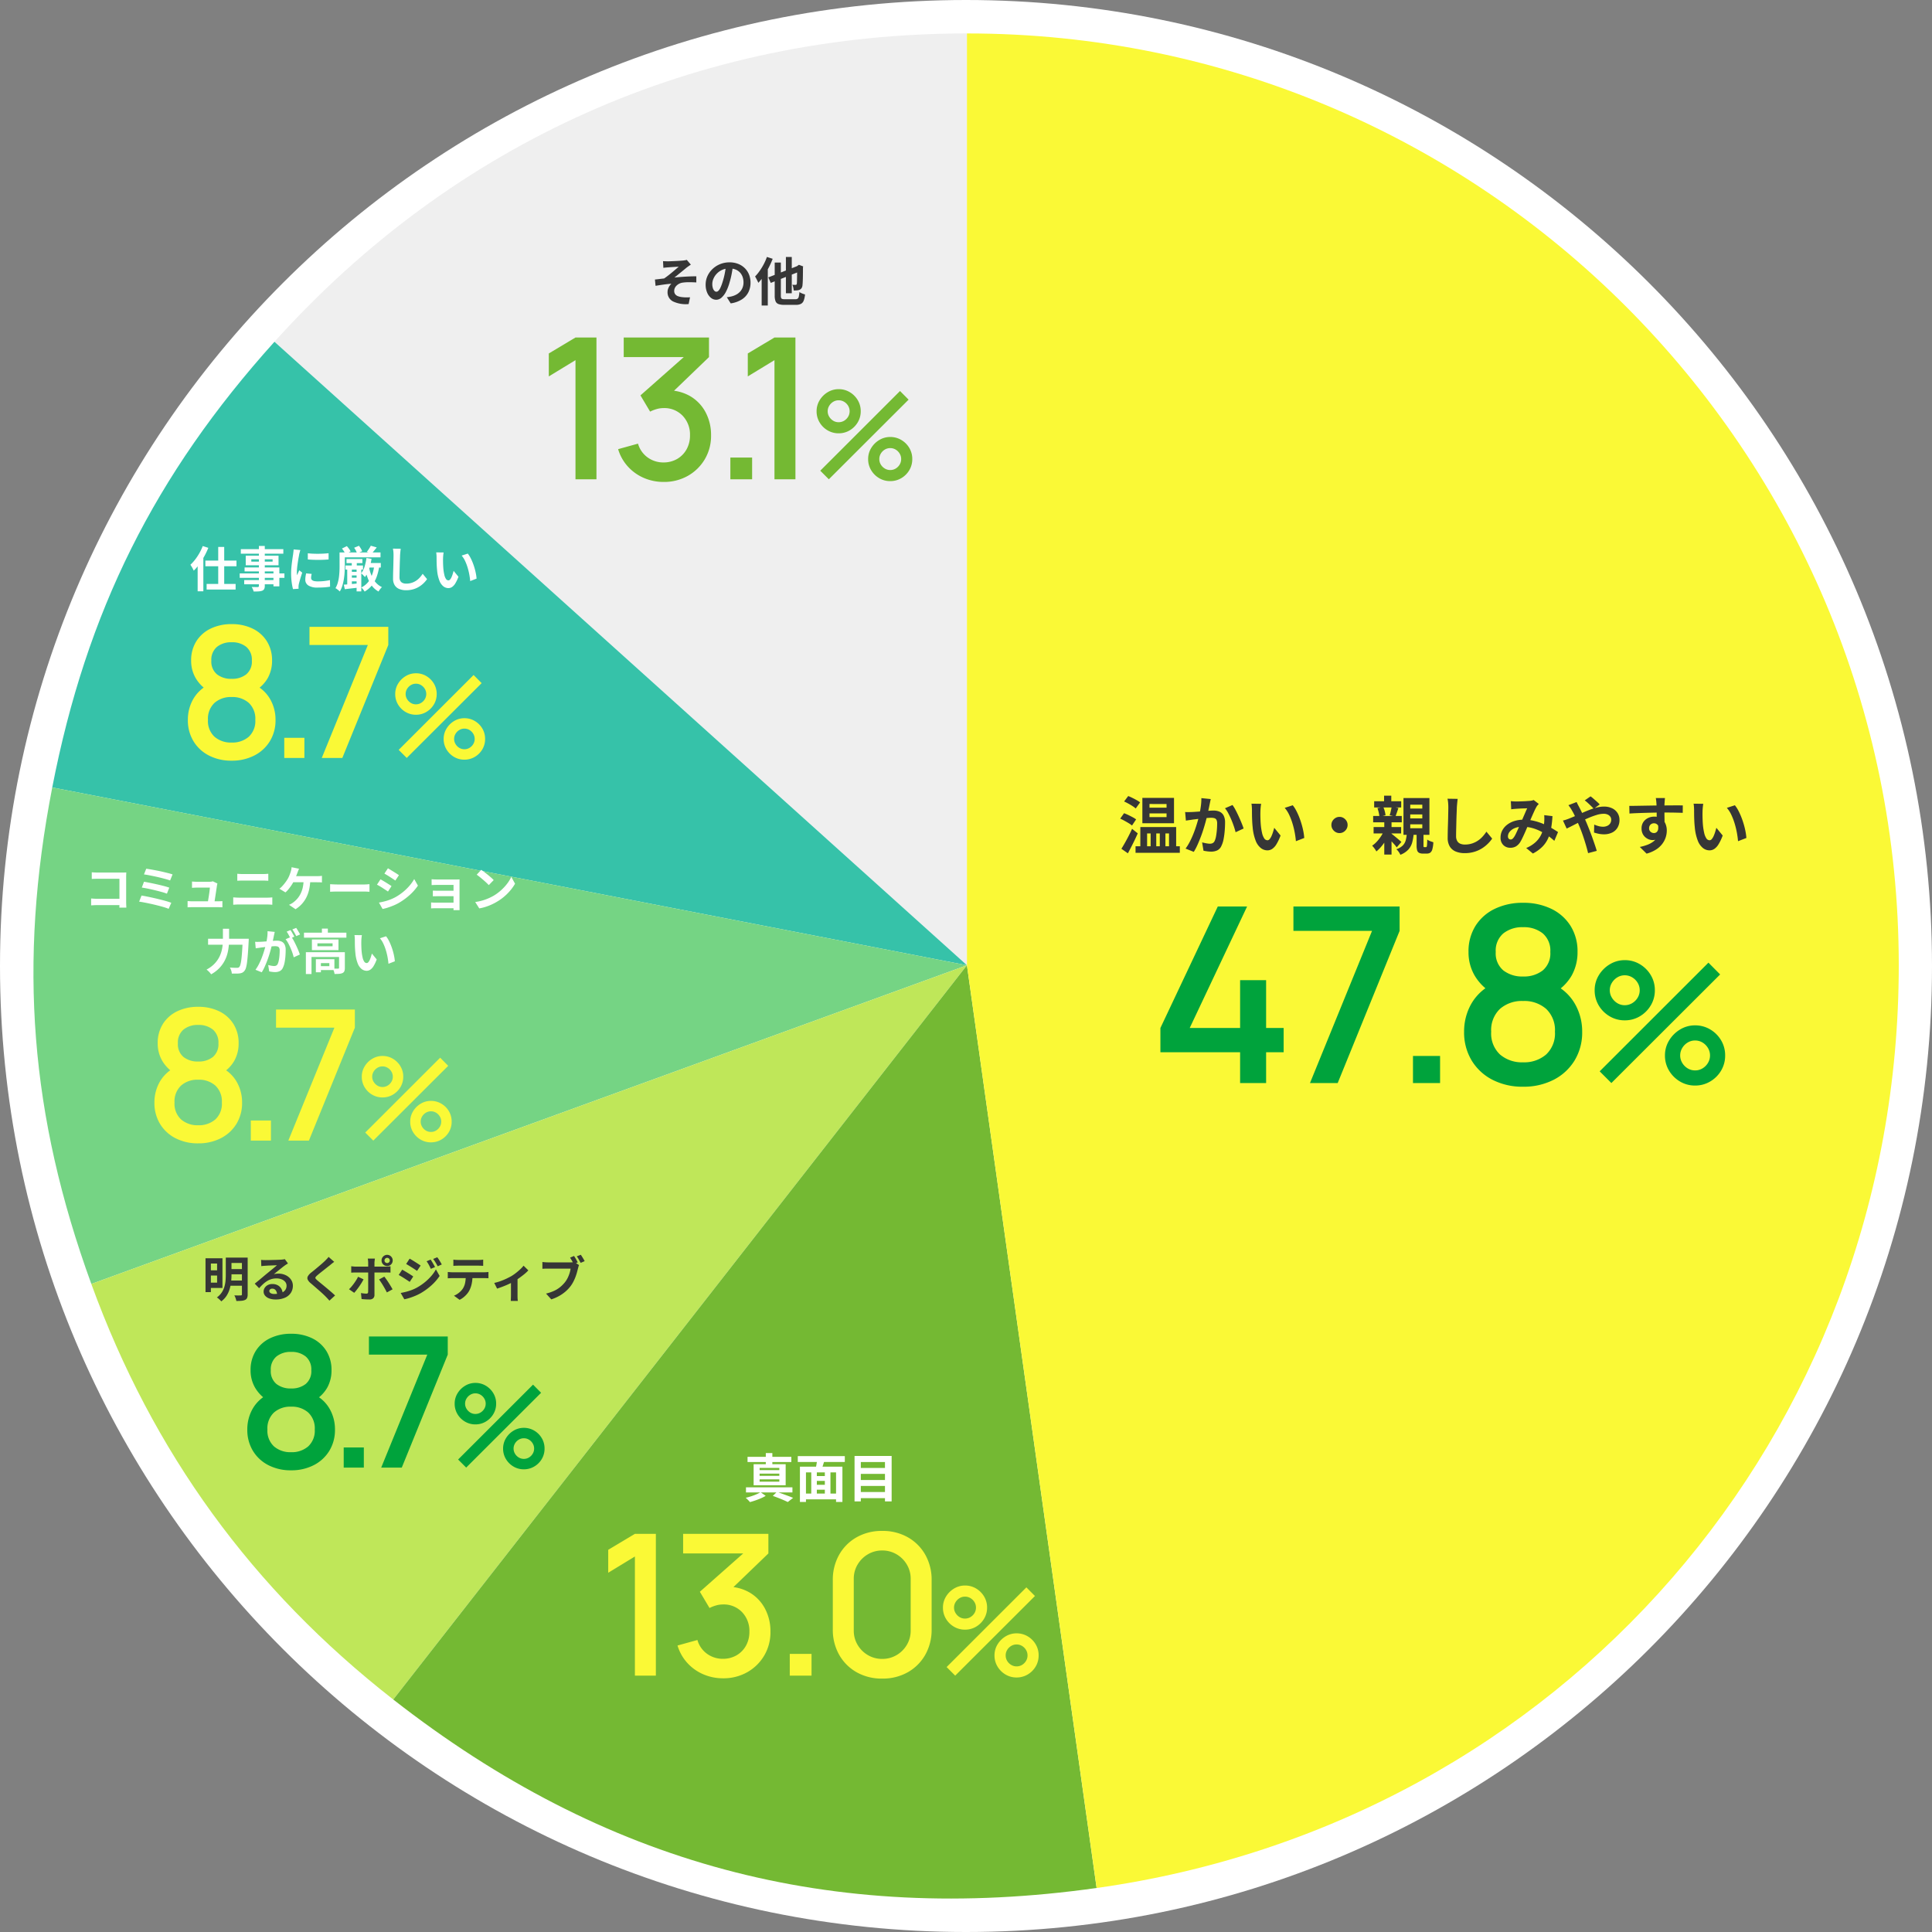
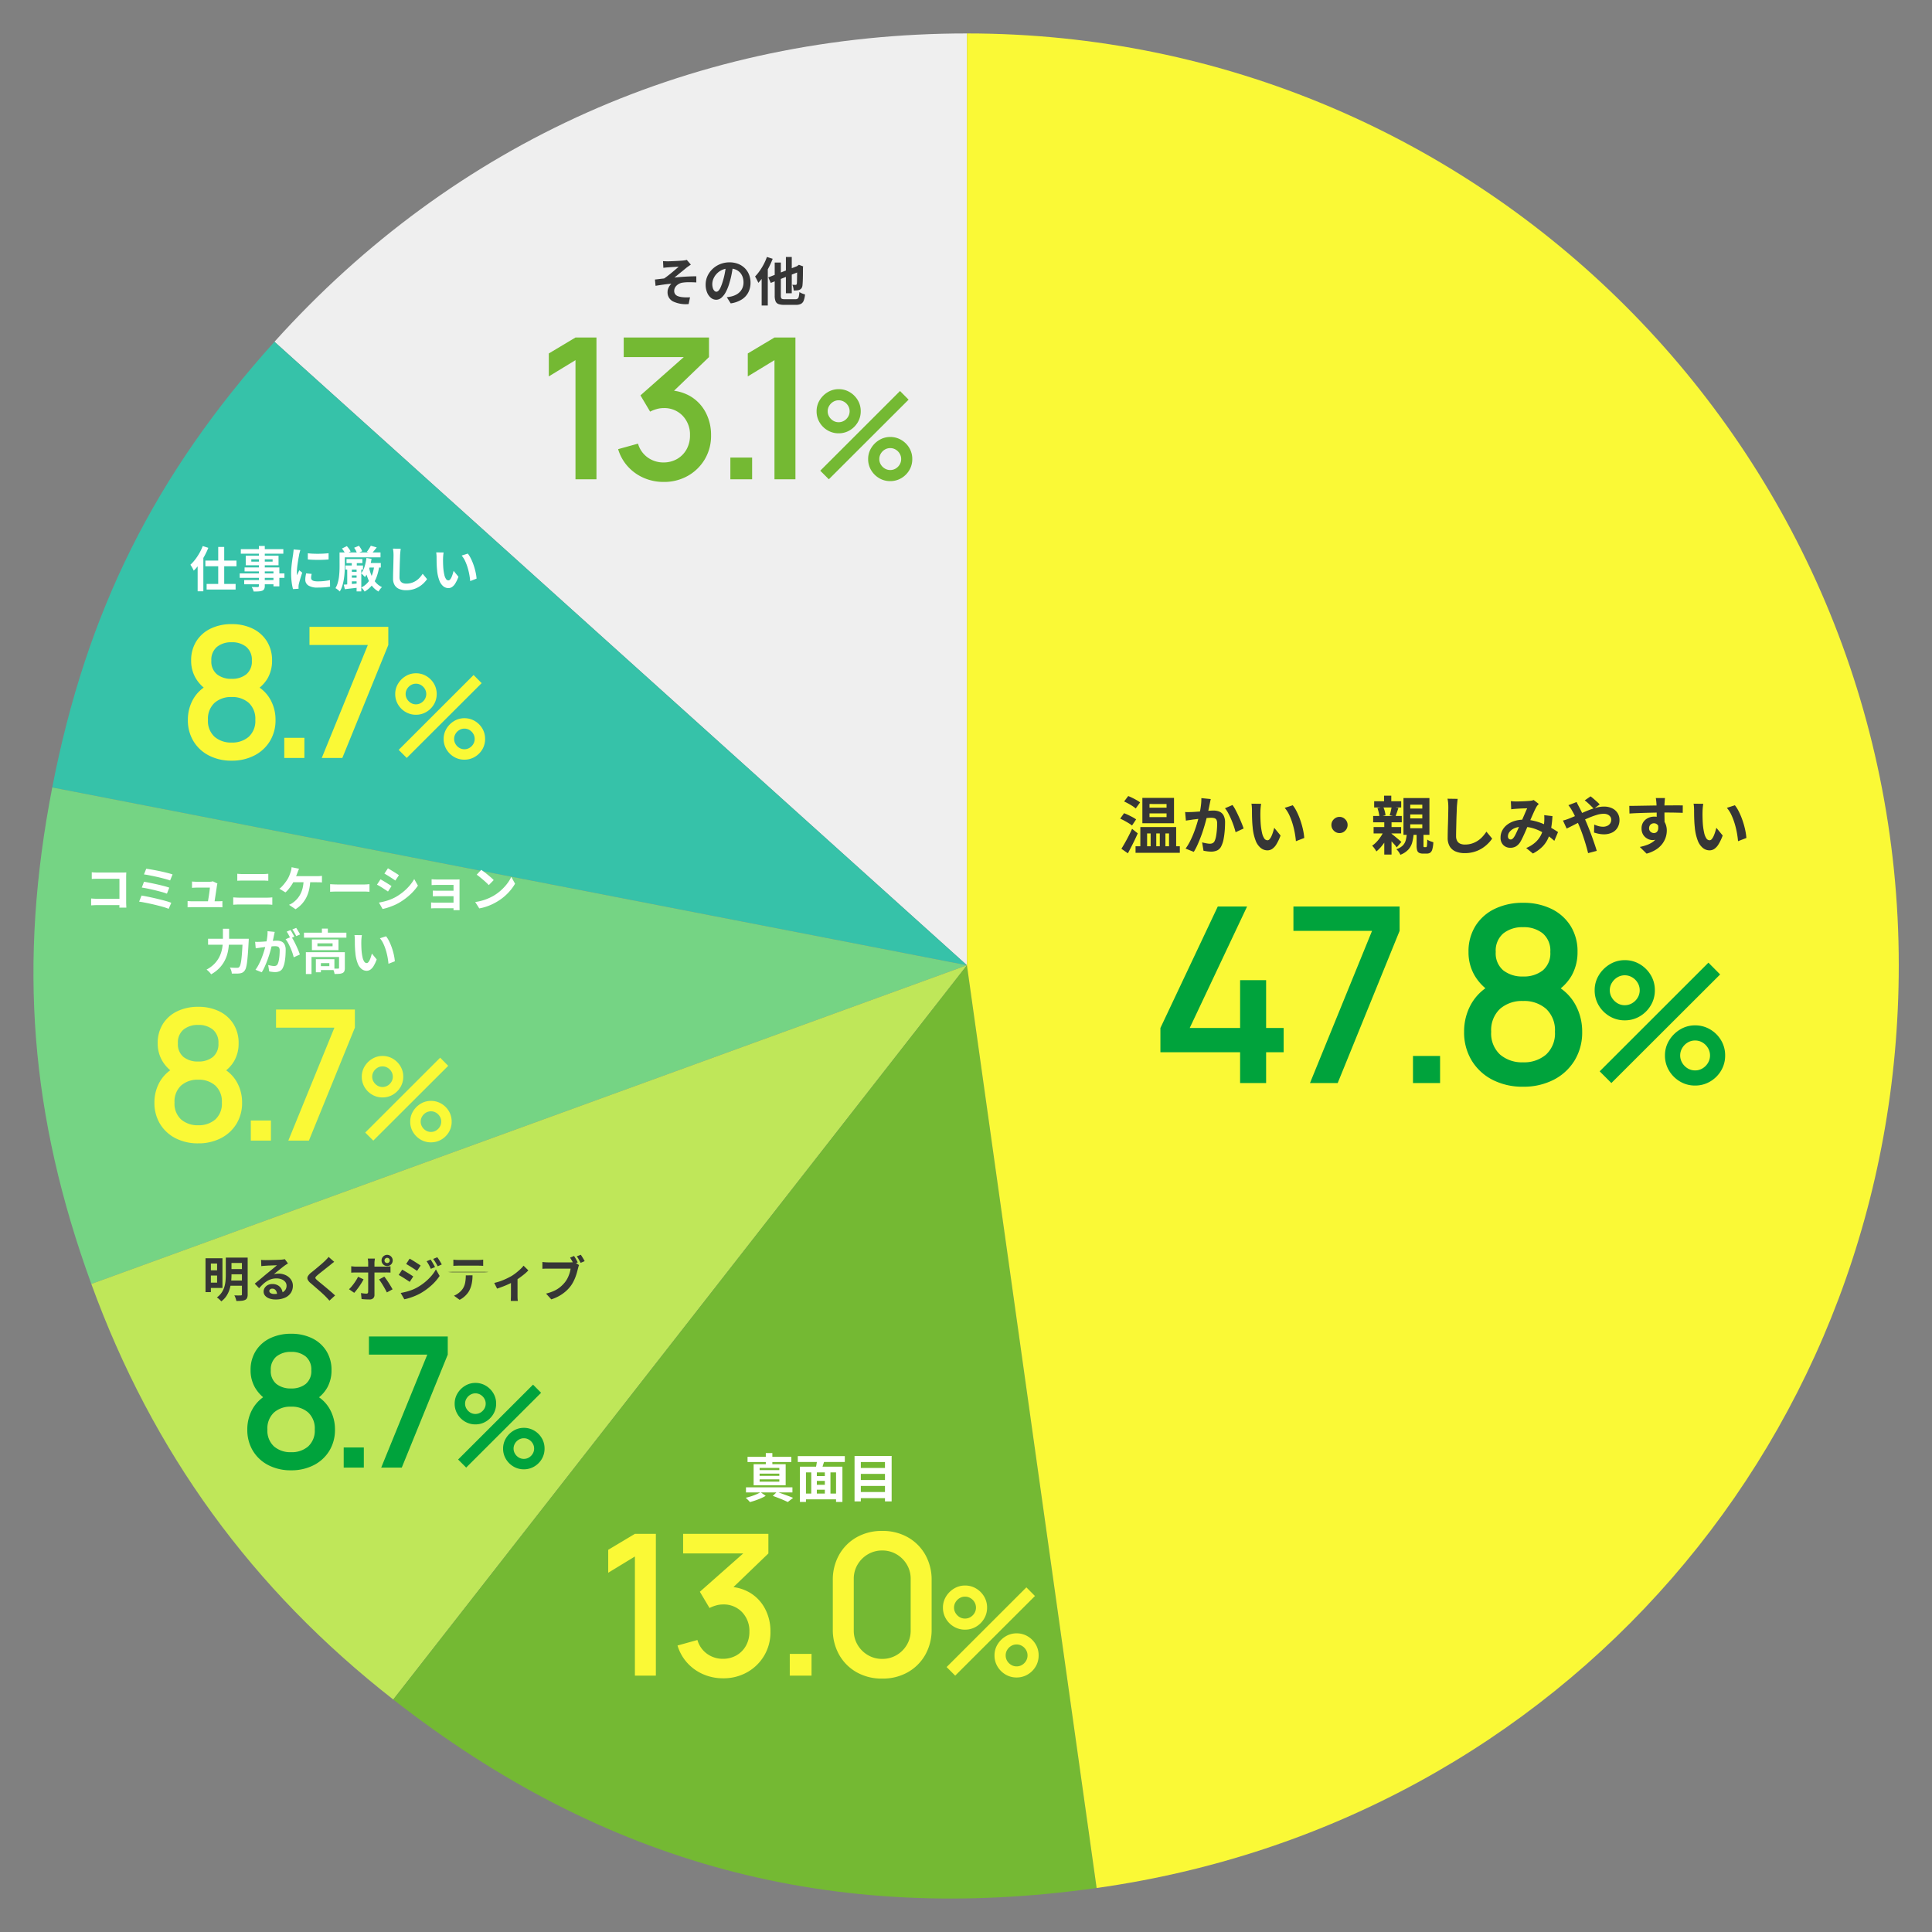
<svg xmlns="http://www.w3.org/2000/svg" width="520" height="520" viewBox="0 0 520 520">
  <rect x="0" y="0" width="520" height="520" fill="#808080" stroke="none" />
  <g id="グループ_8476" data-name="グループ 8476" transform="translate(49 1583)">
-     <path id="パス_21166" data-name="パス 21166" d="M260,0C403.594,0,520,116.406,520,260S403.594,520,260,520,0,403.594,0,260,116.406,0,260,0Z" transform="translate(-49 -1583)" fill="#fff" />
    <path id="パス_21159" data-name="パス 21159" d="M251.765,250.8,65.386,82.981C113.951,29.044,179.185,0,251.765,0Z" transform="translate(-40.51 -1574)" fill="#efefef" />
    <path id="パス_21160" data-name="パス 21160" d="M251.294,251.451,5.1,203.6c9.2-47.317,27.557-84.141,59.811-119.962Z" transform="translate(-40.04 -1574.652)" fill="#36c2a9" />
    <path id="パス_21161" data-name="パス 21161" d="M251.254,252.395,15.581,338.173C-.9,292.877-4.132,251.857,5.064,204.54Z" transform="translate(-40 -1575.597)" fill="#75d484" />
    <path id="パス_21162" data-name="パス 21162" d="M251.377,252.771,96.971,450.4C58.986,420.726,32.19,383.844,15.7,338.549Z" transform="translate(-40.123 -1575.973)" fill="#bfe759" />
    <path id="パス_21163" data-name="パス 21163" d="M252.016,252.771l34.9,248.357C215.6,511.152,154.367,494.746,97.61,450.4Z" transform="translate(-40.762 -1575.973)" fill="#74b933" />
    <path id="パス_21164" data-name="パス 21164" d="M253.231,250.8V0c138.511,0,250.8,112.287,250.8,250.8,0,126.323-90.8,230.776-215.894,248.357Z" transform="translate(-41.977 -1574)" fill="#faf936" />
    <path id="パス_21181" data-name="パス 21181" d="M-17.57-10.71l.658.028q.322.014.672.014.2,0,.574-.014l.875-.035q.5-.021,1.008-.049t.938-.056q.427-.028.693-.056.35-.042.588-.084a1.976,1.976,0,0,0,.378-.1l1.106,1.288q-.224.14-.553.371t-.553.4q-.294.238-.63.518t-.693.567q-.357.287-.707.574t-.679.56q-.329.273-.623.483.938-.1,1.981-.175t2.058-.119q1.015-.042,1.869-.042v1.652Q-9.6-5.04-10.584-5.04a11.11,11.11,0,0,0-1.624.1,2.921,2.921,0,0,0-.91.252,2.949,2.949,0,0,0-.749.5,2.255,2.255,0,0,0-.511.672,1.8,1.8,0,0,0-.182.805,1.44,1.44,0,0,0,.266.9,1.637,1.637,0,0,0,.749.532,4.584,4.584,0,0,0,1.1.252,10.18,10.18,0,0,0,1.176.07q.574,0,.966-.028L-10.682.84a8.118,8.118,0,0,1-4.179-.7,2.715,2.715,0,0,1-1.491-2.562,2.508,2.508,0,0,1,.147-.847,3.524,3.524,0,0,1,.378-.763,3.416,3.416,0,0,1,.5-.6q-.966.07-2.079.224t-2.177.336l-.168-1.694q.56-.056,1.232-.14t1.232-.14q.462-.308,1.008-.728t1.092-.875q.546-.455,1.029-.868t.805-.707q-.168.014-.455.028t-.63.035l-.693.042q-.35.021-.637.042l-.455.035q-.266.014-.595.049t-.665.077ZM1.274-9.59Q1.134-8.526.91-7.322a22.063,22.063,0,0,1-.6,2.436A12.514,12.514,0,0,1-.644-2.45a5.34,5.34,0,0,1-1.2,1.575,2.15,2.15,0,0,1-1.421.553A2.216,2.216,0,0,1-4.683-.847,3.586,3.586,0,0,1-5.719-2.3,5.417,5.417,0,0,1-6.1-4.4a5.484,5.484,0,0,1,.49-2.3A6.108,6.108,0,0,1-4.249-8.6,6.472,6.472,0,0,1-2.2-9.912a6.637,6.637,0,0,1,2.527-.476,6.23,6.23,0,0,1,2.345.42A5.278,5.278,0,0,1,4.452-8.806,5.044,5.044,0,0,1,5.586-7.07a5.786,5.786,0,0,1,.392,2.142,5.637,5.637,0,0,1-.6,2.632A4.976,4.976,0,0,1,3.591-.378,7.654,7.654,0,0,1,.644.658L-.406-1.008Q0-1.05.308-1.106T.9-1.232a5.328,5.328,0,0,0,1.253-.483A3.91,3.91,0,0,0,3.164-2.5a3.43,3.43,0,0,0,.679-1.1,3.793,3.793,0,0,0,.245-1.386A4.355,4.355,0,0,0,3.836-6.5a3.4,3.4,0,0,0-.742-1.2A3.269,3.269,0,0,0,1.9-8.477,4.41,4.41,0,0,0,.294-8.75a4.616,4.616,0,0,0-1.974.4A4.621,4.621,0,0,0-3.122-7.322a4.518,4.518,0,0,0-.889,1.358,3.629,3.629,0,0,0-.3,1.386,3.5,3.5,0,0,0,.168,1.169,1.769,1.769,0,0,0,.413.7.756.756,0,0,0,.525.231.818.818,0,0,0,.581-.3A3.358,3.358,0,0,0-2.058-3.7,12.406,12.406,0,0,0-1.5-5.25,19.121,19.121,0,0,0-.952-7.406,21.942,21.942,0,0,0-.63-9.646ZM15.5-11.83H17.08v9.758H15.5ZM10.766-6.342,19.082-9.59l.644,1.456-8.3,3.276Zm1.722-3.99H14.14v8.89a1.941,1.941,0,0,0,.077.63.444.444,0,0,0,.308.28,2.488,2.488,0,0,0,.679.07h2.828a1.063,1.063,0,0,0,.63-.154.949.949,0,0,0,.308-.567,9.058,9.058,0,0,0,.168-1.211,3.786,3.786,0,0,0,.721.378,5.432,5.432,0,0,0,.791.266,6.4,6.4,0,0,1-.357,1.659,1.638,1.638,0,0,1-.742.875,2.954,2.954,0,0,1-1.379.266H15.064A4.492,4.492,0,0,1,13.5.833,1.332,1.332,0,0,1,12.712.07a4.1,4.1,0,0,1-.224-1.512ZM18.522-9.31H18.41l.294-.21L19-9.73l1.148.434-.056.266q0,1.218-.014,2.177t-.042,1.61q-.028.651-.07.959a1.681,1.681,0,0,1-.245.826,1.3,1.3,0,0,1-.539.448,2.4,2.4,0,0,1-.77.175,7.224,7.224,0,0,1-.826.021,4.928,4.928,0,0,0-.112-.812,2.521,2.521,0,0,0-.252-.728q.238.014.49.021t.378.007a.364.364,0,0,0,.224-.063.432.432,0,0,0,.126-.259,6.419,6.419,0,0,0,.042-.7q.014-.532.028-1.512T18.522-9.31Zm-8.134-2.534,1.554.5a22.83,22.83,0,0,1-1.064,2.366,22.431,22.431,0,0,1-1.33,2.247,14.459,14.459,0,0,1-1.47,1.855,4.972,4.972,0,0,0-.231-.518q-.161-.322-.336-.651T7.2-6.58A12.2,12.2,0,0,0,8.421-8.064,16.33,16.33,0,0,0,9.527-9.87,14.129,14.129,0,0,0,10.388-11.844ZM8.974-7.966l1.638-1.652.014.014V1.232H8.974Z" transform="translate(147.026 -1502)" fill="#363636" />
    <path id="パス_21182" data-name="パス 21182" d="M-13.02-.378l1.092-1.064q.77.238,1.575.532t1.54.567q.735.273,1.253.5L-9,1.274q-.462-.238-1.113-.518t-1.4-.574Q-12.264-.112-13.02-.378Zm-7.224-2.31h12.5v1.372h-12.5Zm.42-8.2H-8.036v1.4H-19.824Zm4.914-1.022h1.764v3.542H-14.91ZM-16.576-6.37v.6h5.306v-.6Zm0,1.54v.616h5.306V-4.83Zm0-3.08v.6h5.306v-.6Zm-1.61-.994h8.624v5.67h-8.624Zm1.862,7.532,1.386.98a10.066,10.066,0,0,1-1.274.651q-.728.315-1.5.581t-1.47.448A6.566,6.566,0,0,0-19.712.7q-.336-.336-.6-.574.7-.154,1.456-.4t1.428-.539A9.244,9.244,0,0,0-16.324-1.372ZM-1.96-5.726H1.652V-4.41H-1.96Zm0,2.366H1.666v1.316H-1.96Zm-2.7,2.352h9.45V.546h-9.45ZM-5.726-8.246H5.712V1.26H4V-6.706H-4.1V1.26H-5.726Zm3.052,1.022h1.5V-.308h-1.5Zm3.654,0H2.492v6.9H.98ZM-1.078-10.36.9-9.94Q.644-9.17.413-8.407T-.028-7.1L-1.554-7.5q.1-.406.2-.9t.175-1.008Q-1.106-9.926-1.078-10.36ZM-6.3-11.088H6.356v1.582H-6.3ZM10.178-7.9h7.6v1.6h-7.6Zm0,3.248h7.6v1.6h-7.6Zm0,3.234h7.6V.224h-7.6Zm-1.2-9.716h9.982V1.106H17.164v-10.6h-6.5v10.6H8.974Z" transform="translate(172.026 -1180)" fill="#fff" />
    <path id="パス_21183" data-name="パス 21183" d="M-41.133,0V-32.065l-7.181,4.373v-6.175l7.181-4.293h5.644V0Zm23.744.715A13.317,13.317,0,0,1-22.715-.358a12.42,12.42,0,0,1-4.306-3.061,12.047,12.047,0,0,1-2.637-4.691l5.353-1.484a6.9,6.9,0,0,0,2.677,3.776,7.167,7.167,0,0,0,4.24,1.285,7.2,7.2,0,0,0,3.684-.981A6.794,6.794,0,0,0-11.214-8.1a7.622,7.622,0,0,0,.9-3.75,7.29,7.29,0,0,0-1.974-5.247,6.8,6.8,0,0,0-5.154-2.067,6.775,6.775,0,0,0-1.842.265,9.37,9.37,0,0,0-1.762.689l-2.6-4.372,13.462-11.9.583,1.59h-18.55V-38.16H-5.2v5.273L-16.382-22.127l-.053-1.8a11.849,11.849,0,0,1,6.254,1.6A10.952,10.952,0,0,1-6.087-17.98a12.963,12.963,0,0,1,1.444,6.135A12.328,12.328,0,0,1-6.352-5.353,12.316,12.316,0,0,1-10.936-.9,12.937,12.937,0,0,1-17.389.715ZM.552,0V-5.857H6.408V0ZM12.424,0V-32.065L5.242-27.692v-6.175l7.181-4.293h5.644V0ZM27.058,0l-2.31-2.31L46.215-23.76l2.31,2.326ZM43.575.495a5.714,5.714,0,0,1-2.978-.8A6.139,6.139,0,0,1,38.443-2.45a5.7,5.7,0,0,1-.809-2.995,5.6,5.6,0,0,1,.825-2.97,6.3,6.3,0,0,1,2.178-2.161,5.623,5.623,0,0,1,2.937-.809,5.758,5.758,0,0,1,2.986.8A6.05,6.05,0,0,1,48.714-8.44a5.745,5.745,0,0,1,.8,2.995,5.745,5.745,0,0,1-.8,2.995A6.05,6.05,0,0,1,46.561-.305,5.758,5.758,0,0,1,43.575.495Zm0-2.986a2.8,2.8,0,0,0,1.477-.4,3.1,3.1,0,0,0,1.072-1.081,2.812,2.812,0,0,0,.4-1.469,2.812,2.812,0,0,0-.4-1.468,3.1,3.1,0,0,0-1.072-1.081,2.8,2.8,0,0,0-1.477-.4,2.769,2.769,0,0,0-1.46.4,3.1,3.1,0,0,0-1.073,1.081,2.812,2.812,0,0,0-.4,1.468,2.812,2.812,0,0,0,.4,1.469A3.1,3.1,0,0,0,42.114-2.9,2.769,2.769,0,0,0,43.575-2.491ZM29.7-12.375a5.758,5.758,0,0,1-2.986-.8,6.05,6.05,0,0,1-2.153-2.145,5.745,5.745,0,0,1-.8-2.995,5.6,5.6,0,0,1,.825-2.97,6.3,6.3,0,0,1,2.178-2.162,5.623,5.623,0,0,1,2.937-.809,5.714,5.714,0,0,1,2.978.8,6.139,6.139,0,0,1,2.153,2.145,5.7,5.7,0,0,1,.809,2.995,5.7,5.7,0,0,1-.809,2.995,6.139,6.139,0,0,1-2.153,2.145A5.714,5.714,0,0,1,29.7-12.375Zm0-2.986a2.812,2.812,0,0,0,1.469-.4,3.082,3.082,0,0,0,1.081-1.081,2.812,2.812,0,0,0,.4-1.469,2.812,2.812,0,0,0-.4-1.469,3.082,3.082,0,0,0-1.081-1.081,2.812,2.812,0,0,0-1.469-.4,2.769,2.769,0,0,0-1.46.4,3.175,3.175,0,0,0-1.081,1.081,2.769,2.769,0,0,0-.413,1.469,2.769,2.769,0,0,0,.413,1.469,3.2,3.2,0,0,0,1.073,1.081A2.756,2.756,0,0,0,29.7-15.361Z" transform="translate(147.026 -1454)" fill="#74b933" />
    <path id="パス_21184" data-name="パス 21184" d="M-50.143,0V-32.065l-7.181,4.373v-6.175l7.181-4.293H-44.5V0ZM-26.4.715A13.317,13.317,0,0,1-31.726-.358a12.42,12.42,0,0,1-4.306-3.061,12.047,12.047,0,0,1-2.637-4.691l5.353-1.484a6.9,6.9,0,0,0,2.677,3.776A7.167,7.167,0,0,0-26.4-4.531a7.2,7.2,0,0,0,3.684-.981A6.794,6.794,0,0,0-20.225-8.1a7.622,7.622,0,0,0,.9-3.75A7.29,7.29,0,0,0-21.3-17.092a6.8,6.8,0,0,0-5.154-2.067,6.775,6.775,0,0,0-1.842.265,9.37,9.37,0,0,0-1.762.689l-2.6-4.372,13.462-11.9.583,1.59h-18.55V-38.16h22.949v5.273L-25.392-22.127l-.053-1.8a11.849,11.849,0,0,1,6.254,1.6A10.952,10.952,0,0,1-15.1-17.98a12.963,12.963,0,0,1,1.444,6.135,12.328,12.328,0,0,1-1.709,6.492A12.316,12.316,0,0,1-19.946-.9,12.937,12.937,0,0,1-26.4.715ZM-8.459,0V-5.857H-2.6V0ZM16.425.795A13.653,13.653,0,0,1,9.535-.914a12.4,12.4,0,0,1-4.7-4.7,13.653,13.653,0,0,1-1.709-6.89V-25.652a13.653,13.653,0,0,1,1.709-6.89,12.4,12.4,0,0,1,4.7-4.7,13.653,13.653,0,0,1,6.89-1.709,13.653,13.653,0,0,1,6.89,1.709,12.4,12.4,0,0,1,4.7,4.7,13.652,13.652,0,0,1,1.709,6.89v13.144a13.652,13.652,0,0,1-1.709,6.89,12.4,12.4,0,0,1-4.7,4.7A13.653,13.653,0,0,1,16.425.795Zm0-5.3a7.468,7.468,0,0,0,3.856-1.02A7.738,7.738,0,0,0,23.05-8.281a7.443,7.443,0,0,0,1.033-3.882V-26.049a7.394,7.394,0,0,0-1.033-3.856,7.738,7.738,0,0,0-2.769-2.756,7.468,7.468,0,0,0-3.856-1.02,7.468,7.468,0,0,0-3.856,1.02A7.738,7.738,0,0,0,9.8-29.905a7.394,7.394,0,0,0-1.033,3.856v13.886A7.443,7.443,0,0,0,9.8-8.281a7.738,7.738,0,0,0,2.769,2.756A7.468,7.468,0,0,0,16.425-4.505ZM36.068,0l-2.31-2.31L55.225-23.76l2.31,2.326ZM52.585.495a5.714,5.714,0,0,1-2.978-.8A6.139,6.139,0,0,1,47.453-2.45a5.7,5.7,0,0,1-.809-2.995,5.6,5.6,0,0,1,.825-2.97,6.3,6.3,0,0,1,2.178-2.161,5.623,5.623,0,0,1,2.937-.809,5.758,5.758,0,0,1,2.986.8A6.05,6.05,0,0,1,57.724-8.44a5.745,5.745,0,0,1,.8,2.995,5.745,5.745,0,0,1-.8,2.995A6.05,6.05,0,0,1,55.571-.305,5.758,5.758,0,0,1,52.585.495Zm0-2.986a2.8,2.8,0,0,0,1.477-.4,3.1,3.1,0,0,0,1.072-1.081,2.812,2.812,0,0,0,.4-1.469,2.812,2.812,0,0,0-.4-1.468,3.1,3.1,0,0,0-1.072-1.081,2.8,2.8,0,0,0-1.477-.4,2.769,2.769,0,0,0-1.46.4,3.1,3.1,0,0,0-1.073,1.081,2.812,2.812,0,0,0-.4,1.468,2.812,2.812,0,0,0,.4,1.469A3.1,3.1,0,0,0,51.124-2.9,2.769,2.769,0,0,0,52.585-2.491ZM38.708-12.375a5.758,5.758,0,0,1-2.986-.8,6.05,6.05,0,0,1-2.153-2.145,5.745,5.745,0,0,1-.8-2.995,5.6,5.6,0,0,1,.825-2.97,6.3,6.3,0,0,1,2.178-2.162,5.623,5.623,0,0,1,2.937-.809,5.714,5.714,0,0,1,2.978.8A6.139,6.139,0,0,1,43.84-21.31a5.7,5.7,0,0,1,.809,2.995,5.7,5.7,0,0,1-.809,2.995,6.139,6.139,0,0,1-2.153,2.145A5.714,5.714,0,0,1,38.708-12.375Zm0-2.986a2.812,2.812,0,0,0,1.469-.4,3.082,3.082,0,0,0,1.081-1.081,2.812,2.812,0,0,0,.4-1.469,2.812,2.812,0,0,0-.4-1.469,3.082,3.082,0,0,0-1.081-1.081,2.812,2.812,0,0,0-1.469-.4,2.769,2.769,0,0,0-1.46.4,3.175,3.175,0,0,0-1.081,1.081,2.769,2.769,0,0,0-.413,1.469,2.769,2.769,0,0,0,.413,1.469,3.2,3.2,0,0,0,1.072,1.081A2.756,2.756,0,0,0,38.708-15.361Z" transform="translate(172.026 -1132)" fill="#faf936" />
    <path id="パス_21185" data-name="パス 21185" d="M-27.678.735A13.045,13.045,0,0,1-33.79-.649a10.383,10.383,0,0,1-4.165-3.859,10.8,10.8,0,0,1-1.507-5.733A11.139,11.139,0,0,1-38.041-15.8,9.893,9.893,0,0,1-33.8-19.771l-.1,1.764A9.982,9.982,0,0,1-37.368-21.5a9.192,9.192,0,0,1-1.213-4.692,9.546,9.546,0,0,1,1.4-5.218,9.262,9.262,0,0,1,3.859-3.406,12.729,12.729,0,0,1,5.647-1.2,12.65,12.65,0,0,1,5.635,1.2A9.278,9.278,0,0,1-18.2-31.409a9.546,9.546,0,0,1,1.4,5.218,9.506,9.506,0,0,1-1.151,4.68,9.428,9.428,0,0,1-3.528,3.5l-.073-1.715a9.612,9.612,0,0,1,4.239,3.908,11.058,11.058,0,0,1,1.445,5.574,10.736,10.736,0,0,1-1.519,5.733,10.45,10.45,0,0,1-4.19,3.859A13.064,13.064,0,0,1-27.678.735Zm0-4.876A6.707,6.707,0,0,0-23.072-5.7a5.739,5.739,0,0,0,1.764-4.545,5.837,5.837,0,0,0-1.752-4.569,6.632,6.632,0,0,0-4.618-1.58A6.632,6.632,0,0,0-32.3-14.81a5.837,5.837,0,0,0-1.752,4.569A5.739,5.739,0,0,0-32.284-5.7,6.707,6.707,0,0,0-27.678-4.141Zm0-17.15A6.079,6.079,0,0,0-23.745-22.5a4.45,4.45,0,0,0,1.507-3.687A4.523,4.523,0,0,0-23.745-29.9a6,6,0,0,0-3.932-1.237A6.047,6.047,0,0,0-31.622-29.9a4.505,4.505,0,0,0-1.519,3.712A4.433,4.433,0,0,0-31.622-22.5,6.13,6.13,0,0,0-27.678-21.291ZM-13.517,0V-5.415H-8.1V0ZM-3.423,0l12.4-30.4H-6.73V-35.28H14.487V-30.4L2.114,0Zm22.87,0-2.17-2.17L37.442-22.32l2.17,2.186ZM34.962.465a5.368,5.368,0,0,1-2.8-.752A5.767,5.767,0,0,1,30.142-2.3a5.355,5.355,0,0,1-.759-2.813,5.257,5.257,0,0,1,.775-2.79A5.92,5.92,0,0,1,32.2-9.935a5.283,5.283,0,0,1,2.759-.76,5.409,5.409,0,0,1,2.806.752,5.683,5.683,0,0,1,2.023,2.015,5.4,5.4,0,0,1,.752,2.813A5.4,5.4,0,0,1,39.791-2.3,5.683,5.683,0,0,1,37.768-.287,5.409,5.409,0,0,1,34.962.465Zm0-2.805a2.629,2.629,0,0,0,1.387-.38,2.916,2.916,0,0,0,1.007-1.015,2.641,2.641,0,0,0,.38-1.38,2.641,2.641,0,0,0-.38-1.379A2.916,2.916,0,0,0,36.35-7.51a2.629,2.629,0,0,0-1.387-.38,2.6,2.6,0,0,0-1.372.38,2.916,2.916,0,0,0-1.007,1.015,2.641,2.641,0,0,0-.38,1.379,2.641,2.641,0,0,0,.38,1.38A2.916,2.916,0,0,0,33.59-2.72,2.6,2.6,0,0,0,34.962-2.34ZM21.927-11.625a5.409,5.409,0,0,1-2.806-.752A5.683,5.683,0,0,1,17.1-14.392a5.4,5.4,0,0,1-.752-2.813,5.258,5.258,0,0,1,.775-2.79,5.92,5.92,0,0,1,2.046-2.031,5.283,5.283,0,0,1,2.759-.76,5.368,5.368,0,0,1,2.8.752,5.767,5.767,0,0,1,2.023,2.015,5.355,5.355,0,0,1,.76,2.813,5.355,5.355,0,0,1-.76,2.813,5.767,5.767,0,0,1-2.023,2.015A5.368,5.368,0,0,1,21.927-11.625Zm0-2.806a2.641,2.641,0,0,0,1.379-.38,2.9,2.9,0,0,0,1.015-1.015A2.641,2.641,0,0,0,24.7-17.2a2.641,2.641,0,0,0-.38-1.379A2.9,2.9,0,0,0,23.306-19.6a2.641,2.641,0,0,0-1.379-.38,2.6,2.6,0,0,0-1.372.38,2.983,2.983,0,0,0-1.015,1.015,2.6,2.6,0,0,0-.387,1.379,2.6,2.6,0,0,0,.387,1.379,3.006,3.006,0,0,0,1.008,1.015A2.589,2.589,0,0,0,21.927-14.431Z" transform="translate(41.026 -1379)" fill="#faf936" />
    <path id="パス_21186" data-name="パス 21186" d="M-27.678.735A13.045,13.045,0,0,1-33.79-.649a10.383,10.383,0,0,1-4.165-3.859,10.8,10.8,0,0,1-1.507-5.733A11.139,11.139,0,0,1-38.041-15.8,9.893,9.893,0,0,1-33.8-19.771l-.1,1.764A9.982,9.982,0,0,1-37.368-21.5a9.192,9.192,0,0,1-1.213-4.692,9.546,9.546,0,0,1,1.4-5.218,9.262,9.262,0,0,1,3.859-3.406,12.729,12.729,0,0,1,5.647-1.2,12.65,12.65,0,0,1,5.635,1.2A9.278,9.278,0,0,1-18.2-31.409a9.546,9.546,0,0,1,1.4,5.218,9.506,9.506,0,0,1-1.151,4.68,9.428,9.428,0,0,1-3.528,3.5l-.073-1.715a9.612,9.612,0,0,1,4.239,3.908,11.058,11.058,0,0,1,1.445,5.574,10.736,10.736,0,0,1-1.519,5.733,10.45,10.45,0,0,1-4.19,3.859A13.064,13.064,0,0,1-27.678.735Zm0-4.876A6.707,6.707,0,0,0-23.072-5.7a5.739,5.739,0,0,0,1.764-4.545,5.837,5.837,0,0,0-1.752-4.569,6.632,6.632,0,0,0-4.618-1.58A6.632,6.632,0,0,0-32.3-14.81a5.837,5.837,0,0,0-1.752,4.569A5.739,5.739,0,0,0-32.284-5.7,6.707,6.707,0,0,0-27.678-4.141Zm0-17.15A6.079,6.079,0,0,0-23.745-22.5a4.45,4.45,0,0,0,1.507-3.687A4.523,4.523,0,0,0-23.745-29.9a6,6,0,0,0-3.932-1.237A6.047,6.047,0,0,0-31.622-29.9a4.505,4.505,0,0,0-1.519,3.712A4.433,4.433,0,0,0-31.622-22.5,6.13,6.13,0,0,0-27.678-21.291ZM-13.517,0V-5.415H-8.1V0ZM-3.423,0l12.4-30.4H-6.73V-35.28H14.487V-30.4L2.114,0Zm22.87,0-2.17-2.17L37.442-22.32l2.17,2.186ZM34.962.465a5.368,5.368,0,0,1-2.8-.752A5.767,5.767,0,0,1,30.142-2.3a5.355,5.355,0,0,1-.759-2.813,5.257,5.257,0,0,1,.775-2.79A5.92,5.92,0,0,1,32.2-9.935a5.283,5.283,0,0,1,2.759-.76,5.409,5.409,0,0,1,2.806.752,5.683,5.683,0,0,1,2.023,2.015,5.4,5.4,0,0,1,.752,2.813A5.4,5.4,0,0,1,39.791-2.3,5.683,5.683,0,0,1,37.768-.287,5.409,5.409,0,0,1,34.962.465Zm0-2.805a2.629,2.629,0,0,0,1.387-.38,2.916,2.916,0,0,0,1.007-1.015,2.641,2.641,0,0,0,.38-1.38,2.641,2.641,0,0,0-.38-1.379A2.916,2.916,0,0,0,36.35-7.51a2.629,2.629,0,0,0-1.387-.38,2.6,2.6,0,0,0-1.372.38,2.916,2.916,0,0,0-1.007,1.015,2.641,2.641,0,0,0-.38,1.379,2.641,2.641,0,0,0,.38,1.38A2.916,2.916,0,0,0,33.59-2.72,2.6,2.6,0,0,0,34.962-2.34ZM21.927-11.625a5.409,5.409,0,0,1-2.806-.752A5.683,5.683,0,0,1,17.1-14.392a5.4,5.4,0,0,1-.752-2.813,5.258,5.258,0,0,1,.775-2.79,5.92,5.92,0,0,1,2.046-2.031,5.283,5.283,0,0,1,2.759-.76,5.368,5.368,0,0,1,2.8.752,5.767,5.767,0,0,1,2.023,2.015,5.355,5.355,0,0,1,.76,2.813,5.355,5.355,0,0,1-.76,2.813,5.767,5.767,0,0,1-2.023,2.015A5.368,5.368,0,0,1,21.927-11.625Zm0-2.806a2.641,2.641,0,0,0,1.379-.38,2.9,2.9,0,0,0,1.015-1.015A2.641,2.641,0,0,0,24.7-17.2a2.641,2.641,0,0,0-.38-1.379A2.9,2.9,0,0,0,23.306-19.6a2.641,2.641,0,0,0-1.379-.38,2.6,2.6,0,0,0-1.372.38,2.983,2.983,0,0,0-1.015,1.015,2.6,2.6,0,0,0-.387,1.379,2.6,2.6,0,0,0,.387,1.379,3.006,3.006,0,0,0,1.008,1.015A2.589,2.589,0,0,0,21.927-14.431Z" transform="translate(57.026 -1188)" fill="#00a33c" />
    <path id="パス_21187" data-name="パス 21187" d="M-27.678.735A13.045,13.045,0,0,1-33.79-.649a10.383,10.383,0,0,1-4.165-3.859,10.8,10.8,0,0,1-1.507-5.733A11.139,11.139,0,0,1-38.041-15.8,9.893,9.893,0,0,1-33.8-19.771l-.1,1.764A9.982,9.982,0,0,1-37.368-21.5a9.192,9.192,0,0,1-1.213-4.692,9.546,9.546,0,0,1,1.4-5.218,9.262,9.262,0,0,1,3.859-3.406,12.729,12.729,0,0,1,5.647-1.2,12.65,12.65,0,0,1,5.635,1.2A9.278,9.278,0,0,1-18.2-31.409a9.546,9.546,0,0,1,1.4,5.218,9.506,9.506,0,0,1-1.151,4.68,9.428,9.428,0,0,1-3.528,3.5l-.073-1.715a9.612,9.612,0,0,1,4.239,3.908,11.058,11.058,0,0,1,1.445,5.574,10.736,10.736,0,0,1-1.519,5.733,10.45,10.45,0,0,1-4.19,3.859A13.064,13.064,0,0,1-27.678.735Zm0-4.876A6.707,6.707,0,0,0-23.072-5.7a5.739,5.739,0,0,0,1.764-4.545,5.837,5.837,0,0,0-1.752-4.569,6.632,6.632,0,0,0-4.618-1.58A6.632,6.632,0,0,0-32.3-14.81a5.837,5.837,0,0,0-1.752,4.569A5.739,5.739,0,0,0-32.284-5.7,6.707,6.707,0,0,0-27.678-4.141Zm0-17.15A6.079,6.079,0,0,0-23.745-22.5a4.45,4.45,0,0,0,1.507-3.687A4.523,4.523,0,0,0-23.745-29.9a6,6,0,0,0-3.932-1.237A6.047,6.047,0,0,0-31.622-29.9a4.505,4.505,0,0,0-1.519,3.712A4.433,4.433,0,0,0-31.622-22.5,6.13,6.13,0,0,0-27.678-21.291ZM-13.517,0V-5.415H-8.1V0ZM-3.423,0l12.4-30.4H-6.73V-35.28H14.487V-30.4L2.114,0Zm22.87,0-2.17-2.17L37.442-22.32l2.17,2.186ZM34.962.465a5.368,5.368,0,0,1-2.8-.752A5.767,5.767,0,0,1,30.142-2.3a5.355,5.355,0,0,1-.759-2.813,5.257,5.257,0,0,1,.775-2.79A5.92,5.92,0,0,1,32.2-9.935a5.283,5.283,0,0,1,2.759-.76,5.409,5.409,0,0,1,2.806.752,5.683,5.683,0,0,1,2.023,2.015,5.4,5.4,0,0,1,.752,2.813A5.4,5.4,0,0,1,39.791-2.3,5.683,5.683,0,0,1,37.768-.287,5.409,5.409,0,0,1,34.962.465Zm0-2.805a2.629,2.629,0,0,0,1.387-.38,2.916,2.916,0,0,0,1.007-1.015,2.641,2.641,0,0,0,.38-1.38,2.641,2.641,0,0,0-.38-1.379A2.916,2.916,0,0,0,36.35-7.51a2.629,2.629,0,0,0-1.387-.38,2.6,2.6,0,0,0-1.372.38,2.916,2.916,0,0,0-1.007,1.015,2.641,2.641,0,0,0-.38,1.379,2.641,2.641,0,0,0,.38,1.38A2.916,2.916,0,0,0,33.59-2.72,2.6,2.6,0,0,0,34.962-2.34ZM21.927-11.625a5.409,5.409,0,0,1-2.806-.752A5.683,5.683,0,0,1,17.1-14.392a5.4,5.4,0,0,1-.752-2.813,5.258,5.258,0,0,1,.775-2.79,5.92,5.92,0,0,1,2.046-2.031,5.283,5.283,0,0,1,2.759-.76,5.368,5.368,0,0,1,2.8.752,5.767,5.767,0,0,1,2.023,2.015,5.355,5.355,0,0,1,.76,2.813,5.355,5.355,0,0,1-.76,2.813,5.767,5.767,0,0,1-2.023,2.015A5.368,5.368,0,0,1,21.927-11.625Zm0-2.806a2.641,2.641,0,0,0,1.379-.38,2.9,2.9,0,0,0,1.015-1.015A2.641,2.641,0,0,0,24.7-17.2a2.641,2.641,0,0,0-.38-1.379A2.9,2.9,0,0,0,23.306-19.6a2.641,2.641,0,0,0-1.379-.38,2.6,2.6,0,0,0-1.372.38,2.983,2.983,0,0,0-1.015,1.015,2.6,2.6,0,0,0-.387,1.379,2.6,2.6,0,0,0,.387,1.379,3.006,3.006,0,0,0,1.008,1.015A2.589,2.589,0,0,0,21.927-14.431Z" transform="translate(32.026 -1276)" fill="#faf936" />
    <path id="パス_21188" data-name="パス 21188" d="M-31.291-10.79h1.612V.156h-1.612Zm-3.458,3.679h8.372V-5.59h-8.372Zm.338,6.279h7.8V.676h-7.8Zm-2.418-6.4,1.521-1.521.013.026V1.144h-1.534Zm1.365-3.8,1.508.481a19.616,19.616,0,0,1-1.079,2.269,21.193,21.193,0,0,1-1.352,2.132,13.052,13.052,0,0,1-1.495,1.748q-.078-.195-.234-.494t-.338-.6q-.182-.306-.325-.5A11.325,11.325,0,0,0-37.5-7.4a14.573,14.573,0,0,0,1.144-1.729A13.6,13.6,0,0,0-35.464-11.024Zm15.119-.026h1.586V-.325a1.846,1.846,0,0,1-.156.858,1.081,1.081,0,0,1-.533.455,3.3,3.3,0,0,1-.93.182q-.553.039-1.385.039a3.036,3.036,0,0,0-.208-.63,4.548,4.548,0,0,0-.312-.6q.325.013.65.02t.591.007h.371a.426.426,0,0,0,.253-.078.33.33,0,0,0,.072-.247Zm-4.862.858h11.44V-8.97h-11.44Zm2.821,2.743v.611h5.733v-.611Zm-1.5-.988h8.827V-5.85h-8.827Zm-.312,3.172h9.36V-.182h-1.586v-4.03h-7.774Zm-1.313,1.612h12.038V-2.47H-25.506ZM-24.3-1.872h8.736V-.741H-24.3ZM-7.176-9.087q.6.078,1.345.11t1.521.026Q-3.536-8.957-2.821-9t1.235-.1v1.677q-.6.052-1.313.085t-1.469.032q-.754,0-1.476-.032t-1.332-.085Zm1.04,5.551q-.078.325-.117.579a3.372,3.372,0,0,0-.039.513.739.739,0,0,0,.1.384.852.852,0,0,0,.319.3,1.693,1.693,0,0,0,.559.182,5.108,5.108,0,0,0,.839.058,14.985,14.985,0,0,0,1.638-.084q.767-.084,1.625-.254L-1.183-.1A13.881,13.881,0,0,1-2.62.078q-.813.065-1.917.065a4.43,4.43,0,0,1-2.5-.565,1.8,1.8,0,0,1-.819-1.566,5.565,5.565,0,0,1,.059-.786q.059-.41.162-.9ZM-9.178-9.958a3.693,3.693,0,0,0-.117.364q-.065.234-.123.455T-9.5-8.8q-.039.273-.123.708t-.169.975q-.085.54-.163,1.1t-.123,1.079q-.046.52-.045.91,0,.182.006.416a2.555,2.555,0,0,0,.046.429q.091-.221.195-.442t.208-.448q.1-.227.182-.436l.806.637q-.182.533-.371,1.144t-.338,1.151q-.149.54-.227.89-.026.143-.045.325a2.851,2.851,0,0,0-.019.286q0,.1.006.254t.019.28l-1.508.1a13.385,13.385,0,0,1-.351-1.8,17.886,17.886,0,0,1-.156-2.451q0-.728.065-1.482t.156-1.45q.091-.7.175-1.267t.149-.949q.026-.273.071-.618t.059-.656Zm11.05.65H12.389v1.313H1.872ZM3.237-7.527H7.514v1.092H3.237ZM8.684-6.461h3.783v1.209H8.684ZM3.9-4.095H6.6v.975H3.9Zm0,1.586H6.6v.975H3.9ZM2.964-5.8H7.67v1.105H2.964Zm-1.6-3.51H2.782v3.64q0,.741-.052,1.638T2.535-2.2A12.976,12.976,0,0,1,2.125-.384,6.809,6.809,0,0,1,1.43,1.2,3.228,3.228,0,0,0,1.092.884Q.871.7.65.539A1.745,1.745,0,0,0,.26.312,5.961,5.961,0,0,0,.871-1.1,10.38,10.38,0,0,0,1.2-2.658q.1-.8.137-1.573t.033-1.45Zm8.411-1.807,1.6.455q-.364.468-.721.9t-.644.728L8.684-9.464a5.452,5.452,0,0,0,.4-.514q.2-.293.384-.592T9.776-11.115Zm-7.761.754,1.313-.65a8.961,8.961,0,0,1,.585.715,3.522,3.522,0,0,1,.429.715l-1.378.728a5.059,5.059,0,0,0-.4-.741A8.392,8.392,0,0,0,2.015-10.361Zm3.276-.208,1.3-.533a8.015,8.015,0,0,1,.507.747,3.724,3.724,0,0,1,.351.722l-1.365.585A4.242,4.242,0,0,0,5.766-9.8,6.089,6.089,0,0,0,5.291-10.569ZM4.654-6.877H6.006v1.7H4.654Zm-1.222,1.7H4.68V-.351H3.432Zm2.522.013H7.215V1.17H5.954ZM2.509-.637Q3.3-.689,4.374-.786l2.2-.2L6.6.13Q5.6.26,4.6.37T2.782.585Zm6.1-7.176,1.365.234a16.106,16.106,0,0,1-.663,2.73A7.6,7.6,0,0,1,8.2-2.678Q8.1-2.808,7.911-3t-.377-.384a2.341,2.341,0,0,0-.345-.292,5.855,5.855,0,0,0,.917-1.833A13.285,13.285,0,0,0,8.606-7.813ZM10.7-5.785l1.365.13A14.847,14.847,0,0,1,11.336-2.7,7.936,7.936,0,0,1,10.062-.429a7.1,7.1,0,0,1-1.95,1.651A3.45,3.45,0,0,0,7.878.864Q7.722.65,7.547.442A2.539,2.539,0,0,0,7.228.117,5.529,5.529,0,0,0,9.633-2.178,10.02,10.02,0,0,0,10.7-5.785Zm-1.4.546a11.353,11.353,0,0,0,.7,2.229A6.72,6.72,0,0,0,11.135-1.2,5.02,5.02,0,0,0,12.779.026a4.094,4.094,0,0,0-.5.553,4.845,4.845,0,0,0-.423.63A5.672,5.672,0,0,1,10.121-.273,8.131,8.131,0,0,1,8.95-2.4,16.742,16.742,0,0,1,8.2-5.031Zm8.528-5.07q-.052.4-.1.871t-.072.858q-.013.533-.045,1.293t-.052,1.593q-.019.832-.039,1.638t-.02,1.4a1.93,1.93,0,0,0,.24,1.033,1.335,1.335,0,0,0,.644.546,2.415,2.415,0,0,0,.91.162,4.754,4.754,0,0,0,1.469-.214A4.868,4.868,0,0,0,21.97-1.7a5.237,5.237,0,0,0,.981-.845,8.359,8.359,0,0,0,.786-1.014l1.183,1.43a7.027,7.027,0,0,1-.819.988,7.1,7.1,0,0,1-1.2.975,6.447,6.447,0,0,1-1.605.741,6.7,6.7,0,0,1-2.015.286A4.747,4.747,0,0,1,17.427.526,2.588,2.588,0,0,1,16.2-.5a3.347,3.347,0,0,1-.436-1.8q0-.533.013-1.215t.039-1.424q.026-.741.039-1.449t.026-1.28q.013-.572.013-.91,0-.468-.039-.917a5.968,5.968,0,0,0-.13-.839ZM29.38-9.3a4.934,4.934,0,0,0-.084.533q-.032.3-.052.585t-.02.468q-.013.429-.006.884t.026.929q.02.474.059.943a12.5,12.5,0,0,0,.26,1.651A3.327,3.327,0,0,0,30-2.191a.812.812,0,0,0,.689.4.6.6,0,0,0,.435-.247,2.555,2.555,0,0,0,.39-.643,7.639,7.639,0,0,0,.312-.839q.136-.442.24-.832l1.3,1.586a10.271,10.271,0,0,1-.851,1.8,3.054,3.054,0,0,1-.878.962,1.792,1.792,0,0,1-.988.293,2.2,2.2,0,0,1-1.333-.468A3.556,3.556,0,0,1,28.249-1.7a10,10,0,0,1-.624-2.789q-.065-.6-.1-1.261t-.039-1.261q-.007-.6-.007-.988,0-.273-.026-.65a6.643,6.643,0,0,0-.078-.676Zm6.5.3a6.461,6.461,0,0,1,.7,1.079,13.237,13.237,0,0,1,.624,1.365q.286.728.507,1.489t.357,1.482a11,11,0,0,1,.175,1.32L36.53-1.6q-.065-.793-.234-1.729a17,17,0,0,0-.455-1.885,13.148,13.148,0,0,0-.682-1.794,6.214,6.214,0,0,0-.93-1.456Z" transform="translate(41.026 -1425)" fill="#fff" />
-     <path id="パス_21189" data-name="パス 21189" d="M-49.894-10.335h3.744v7.982h-3.744V-3.77h2.3V-8.918h-2.3Zm.026,3.25h2.834v1.391h-2.834Zm5.551-3.432h3.978v1.443h-3.978Zm0,3.094h3.978v1.4h-3.978Zm-.026,3.081h3.991v1.4h-3.991Zm-6.37-5.993h1.443v9.113h-1.443Zm9.8-.182h1.547V-.624a2.462,2.462,0,0,1-.149.956,1.088,1.088,0,0,1-.54.54,2.9,2.9,0,0,1-.962.234q-.572.052-1.391.052a4.39,4.39,0,0,0-.124-.5q-.084-.28-.195-.546a3.527,3.527,0,0,0-.227-.462q.351.013.7.02t.631,0q.279-.007.383-.007A.379.379,0,0,0-40.983-.4a.308.308,0,0,0,.072-.234Zm-4.342,0h1.534V-5.8A16.755,16.755,0,0,1-43.823-4a11.049,11.049,0,0,1-.383,1.918,7.159,7.159,0,0,1-.826,1.82,5.657,5.657,0,0,1-1.443,1.528A2.9,2.9,0,0,0-46.806.9q-.215-.2-.442-.4a2.1,2.1,0,0,0-.41-.286,5.27,5.27,0,0,0,1.313-1.345,5.729,5.729,0,0,0,.715-1.534,8.322,8.322,0,0,0,.306-1.605q.071-.806.071-1.547Zm9.5.611q.273.039.585.052t.6.013q.208,0,.624-.006T-33-9.867l1.046-.026q.52-.013.942-.033l.657-.032q.4-.039.637-.072a2.108,2.108,0,0,0,.351-.071l.845,1.157q-.221.143-.455.286a5.289,5.289,0,0,0-.455.312q-.26.182-.624.475t-.774.617q-.41.325-.793.637t-.7.559a4.988,4.988,0,0,1,.624-.11,5.651,5.651,0,0,1,.611-.033,4.455,4.455,0,0,1,1.983.429,3.571,3.571,0,0,1,1.391,1.164A2.866,2.866,0,0,1-27.2-2.925a3.436,3.436,0,0,1-.52,1.859A3.589,3.589,0,0,1-29.283.26,6.129,6.129,0,0,1-31.9.754a4.75,4.75,0,0,1-1.618-.26,2.656,2.656,0,0,1-1.138-.741,1.674,1.674,0,0,1-.416-1.131,1.824,1.824,0,0,1,.292-.994,2.174,2.174,0,0,1,.819-.747,2.506,2.506,0,0,1,1.215-.286,2.979,2.979,0,0,1,1.515.357,2.481,2.481,0,0,1,.949.956A2.77,2.77,0,0,1-29.939-.78l-1.521.208a1.858,1.858,0,0,0-.358-1.15,1.11,1.11,0,0,0-.917-.436.871.871,0,0,0-.585.188.56.56,0,0,0-.221.436.664.664,0,0,0,.364.585,1.81,1.81,0,0,0,.949.221,5.507,5.507,0,0,0,1.846-.266,2.3,2.3,0,0,0,1.111-.767,1.944,1.944,0,0,0,.37-1.189,1.585,1.585,0,0,0-.357-1.027,2.344,2.344,0,0,0-.969-.689A3.649,3.649,0,0,0-31.6-4.914a4.751,4.751,0,0,0-1.378.188,4.882,4.882,0,0,0-1.177.533,7.2,7.2,0,0,0-1.079.832,13.971,13.971,0,0,0-1.047,1.086L-37.466-3.5l.793-.644q.442-.357.9-.747l.871-.734q.409-.345.7-.579t.637-.52l.754-.617q.39-.318.741-.611t.585-.5q-.195,0-.507.013l-.682.026-.741.026q-.371.013-.689.033l-.527.033q-.26.013-.546.039t-.52.065Zm19.682.533q-.312.221-.611.462t-.52.436q-.325.247-.773.6t-.936.741q-.487.384-.943.747t-.78.65a2.514,2.514,0,0,0-.455.488.315.315,0,0,0,.007.371,3.073,3.073,0,0,0,.475.494q.286.247.734.611t.975.8q.526.436,1.079.9t1.066.91q.513.449.916.839l-1.521,1.391Q-17.9.455-18.486-.143q-.3-.3-.774-.735t-1.027-.916l-1.1-.956q-.546-.474-.988-.852a2.868,2.868,0,0,1-.838-1,1.009,1.009,0,0,1,.052-.9,3.537,3.537,0,0,1,.89-.982q.39-.3.884-.708t1.014-.845q.52-.436.988-.845t.793-.722q.286-.286.572-.585a3.706,3.706,0,0,0,.429-.52ZM-2.535-9.75a.669.669,0,0,0,.208.5.7.7,0,0,0,.507.2.686.686,0,0,0,.494-.2.669.669,0,0,0,.208-.5.675.675,0,0,0-.208-.494.675.675,0,0,0-.494-.208.69.69,0,0,0-.507.208A.675.675,0,0,0-2.535-9.75Zm-.793,0a1.444,1.444,0,0,1,.2-.754,1.568,1.568,0,0,1,.546-.546,1.443,1.443,0,0,1,.76-.208,1.41,1.41,0,0,1,.754.208,1.587,1.587,0,0,1,.539.546,1.444,1.444,0,0,1,.2.754,1.479,1.479,0,0,1-.2.76,1.515,1.515,0,0,1-.539.546,1.444,1.444,0,0,1-.754.2,1.479,1.479,0,0,1-.76-.2,1.5,1.5,0,0,1-.546-.546A1.479,1.479,0,0,1-3.328-9.75Zm-1.794-.507q-.013.091-.039.3t-.052.435a3.552,3.552,0,0,0-.026.4V-.468a1.2,1.2,0,0,1-.332.89,1.39,1.39,0,0,1-1.02.331q-.351,0-.715-.013T-8.021.7Q-8.372.676-8.71.637L-8.866-.975q.416.078.813.117t.631.039A.487.487,0,0,0-7.059-.93a.555.555,0,0,0,.117-.357q0-.117.007-.507t.007-.923V-9.126a5.806,5.806,0,0,0-.039-.617,4.3,4.3,0,0,0-.078-.514Zm-6.37,2.067q.3.039.624.071t.637.033H-2.21q.273,0,.643-.026t.644-.065v1.7q-.3-.026-.65-.033T-2.2-6.513h-8.034q-.286,0-.63.013t-.63.039Zm3.315,3.523q-.221.442-.533.949T-9.38-2.7q-.358.507-.7.942a9.448,9.448,0,0,1-.611.722L-12.09-2a7.688,7.688,0,0,0,.669-.708q.345-.41.676-.865t.611-.91q.28-.455.488-.871Zm5.59-.728q.247.312.552.741t.618.917q.312.488.585.949t.468.812L-1.9-1.144q-.208-.416-.474-.9T-2.925-3q-.286-.481-.566-.9T-4-4.628ZM9.88-9.984q.182.273.4.63t.422.715q.208.358.364.67l-1.131.481q-.2-.416-.364-.747t-.357-.65q-.188-.319-.422-.643Zm1.781-.624a5.4,5.4,0,0,1,.429.6q.221.351.429.7t.364.637l-1.105.494q-.208-.4-.4-.728T11-9.529q-.2-.3-.442-.624Zm-7.436.377q.325.169.728.416t.819.513l.793.507q.377.241.624.423l-.962,1.43-.643-.429q-.371-.247-.78-.507T4-8.378q-.4-.24-.708-.422ZM1.82-1q.728-.13,1.482-.325A14.572,14.572,0,0,0,4.8-1.8,10.861,10.861,0,0,0,6.24-2.47a14.613,14.613,0,0,0,2.06-1.4,14.24,14.24,0,0,0,1.723-1.657A9.994,9.994,0,0,0,11.3-7.345l1,1.768a13.525,13.525,0,0,1-2.229,2.554A17.176,17.176,0,0,1,7.137-.9a15.246,15.246,0,0,1-1.456.7Q4.888.13,4.127.364A11.8,11.8,0,0,1,2.795.7Zm.4-6.266q.325.169.741.416t.832.5q.416.254.787.494t.617.423L4.251-3.978q-.286-.2-.657-.442t-.78-.507q-.41-.26-.806-.5t-.722-.41ZM16-9.971a6.618,6.618,0,0,0,.7.072q.377.019.689.019H22.62q.338,0,.7-.019t.7-.072v1.677q-.338-.026-.7-.039t-.7-.013H17.407q-.338,0-.722.013T16-8.294ZM14.495-6.643q.286.026.618.052t.63.026h8.515q.208,0,.565-.02t.618-.058v1.69q-.234-.026-.572-.033t-.611-.006H15.743q-.286,0-.63.013t-.618.039Zm6.656.9a10.694,10.694,0,0,1-.221,2.281,7.39,7.39,0,0,1-.637,1.813,5.343,5.343,0,0,1-.624.91,6.668,6.668,0,0,1-.9.884,5.58,5.58,0,0,1-1.092.7L16.159-.26a5.214,5.214,0,0,0,1.326-.78,4.979,4.979,0,0,0,1.027-1.079,4.505,4.505,0,0,0,.663-1.664,10.679,10.679,0,0,0,.169-1.95ZM27-3.7a13.2,13.2,0,0,0,1.722-.5,17.535,17.535,0,0,0,1.644-.689q.767-.37,1.287-.669a12.877,12.877,0,0,0,1.254-.878q.618-.487,1.138-.981a7.806,7.806,0,0,0,.845-.923l1.287,1.261a8.965,8.965,0,0,1-.994.943q-.618.513-1.333,1.027t-1.43.93q-.442.273-1.014.552t-1.2.546q-.631.266-1.261.5t-1.176.416Zm4.5-.845,1.768-.338V-.26q0,.221.007.507t.032.527q.026.241.052.371H31.434a2.332,2.332,0,0,0,.032-.371q.006-.241.019-.527T31.5-.26Zm16.978-6.409q.169.247.357.559t.358.618q.169.306.286.54l-1.092.455q-.13-.26-.293-.559t-.338-.6q-.176-.306-.345-.566Zm1.82-.325q.169.234.364.546t.377.624q.182.312.3.546L50.258-9.1q-.221-.4-.5-.9a9.72,9.72,0,0,0-.539-.858ZM49.829-8.5a2.492,2.492,0,0,0-.163.435q-.071.254-.124.462-.117.481-.279,1.072t-.4,1.228A12.431,12.431,0,0,1,48.3-4.043a8.384,8.384,0,0,1-.722,1.17,9.521,9.521,0,0,1-1.359,1.456A10.389,10.389,0,0,1,44.479-.195a11.691,11.691,0,0,1-2.125.923L40.937-.832A11.179,11.179,0,0,0,43.18-1.6a7.632,7.632,0,0,0,1.632-1.04,9.206,9.206,0,0,0,1.222-1.248,6.625,6.625,0,0,0,.741-1.183,8.543,8.543,0,0,0,.507-1.281,7.966,7.966,0,0,0,.273-1.2H41.509q-.455,0-.871.013t-.676.039V-9.334q.2.026.474.052t.572.039q.293.013.5.013h6.019q.2,0,.475-.013a2.231,2.231,0,0,0,.539-.091Z" transform="translate(57.026 -1234)" fill="#363636" />
+     <path id="パス_21189" data-name="パス 21189" d="M-49.894-10.335h3.744v7.982h-3.744V-3.77h2.3V-8.918h-2.3Zm.026,3.25h2.834v1.391h-2.834Zm5.551-3.432h3.978v1.443h-3.978Zm0,3.094h3.978v1.4h-3.978Zm-.026,3.081h3.991v1.4h-3.991Zm-6.37-5.993h1.443v9.113h-1.443Zm9.8-.182h1.547V-.624a2.462,2.462,0,0,1-.149.956,1.088,1.088,0,0,1-.54.54,2.9,2.9,0,0,1-.962.234q-.572.052-1.391.052a4.39,4.39,0,0,0-.124-.5q-.084-.28-.195-.546a3.527,3.527,0,0,0-.227-.462q.351.013.7.02t.631,0q.279-.007.383-.007A.379.379,0,0,0-40.983-.4a.308.308,0,0,0,.072-.234Zm-4.342,0h1.534V-5.8A16.755,16.755,0,0,1-43.823-4a11.049,11.049,0,0,1-.383,1.918,7.159,7.159,0,0,1-.826,1.82,5.657,5.657,0,0,1-1.443,1.528A2.9,2.9,0,0,0-46.806.9q-.215-.2-.442-.4a2.1,2.1,0,0,0-.41-.286,5.27,5.27,0,0,0,1.313-1.345,5.729,5.729,0,0,0,.715-1.534,8.322,8.322,0,0,0,.306-1.605q.071-.806.071-1.547Zm9.5.611q.273.039.585.052t.6.013q.208,0,.624-.006T-33-9.867l1.046-.026q.52-.013.942-.033l.657-.032q.4-.039.637-.072a2.108,2.108,0,0,0,.351-.071l.845,1.157q-.221.143-.455.286a5.289,5.289,0,0,0-.455.312q-.26.182-.624.475t-.774.617q-.41.325-.793.637t-.7.559a4.988,4.988,0,0,1,.624-.11,5.651,5.651,0,0,1,.611-.033,4.455,4.455,0,0,1,1.983.429,3.571,3.571,0,0,1,1.391,1.164A2.866,2.866,0,0,1-27.2-2.925a3.436,3.436,0,0,1-.52,1.859A3.589,3.589,0,0,1-29.283.26,6.129,6.129,0,0,1-31.9.754a4.75,4.75,0,0,1-1.618-.26,2.656,2.656,0,0,1-1.138-.741,1.674,1.674,0,0,1-.416-1.131,1.824,1.824,0,0,1,.292-.994,2.174,2.174,0,0,1,.819-.747,2.506,2.506,0,0,1,1.215-.286,2.979,2.979,0,0,1,1.515.357,2.481,2.481,0,0,1,.949.956A2.77,2.77,0,0,1-29.939-.78l-1.521.208a1.858,1.858,0,0,0-.358-1.15,1.11,1.11,0,0,0-.917-.436.871.871,0,0,0-.585.188.56.56,0,0,0-.221.436.664.664,0,0,0,.364.585,1.81,1.81,0,0,0,.949.221,5.507,5.507,0,0,0,1.846-.266,2.3,2.3,0,0,0,1.111-.767,1.944,1.944,0,0,0,.37-1.189,1.585,1.585,0,0,0-.357-1.027,2.344,2.344,0,0,0-.969-.689A3.649,3.649,0,0,0-31.6-4.914a4.751,4.751,0,0,0-1.378.188,4.882,4.882,0,0,0-1.177.533,7.2,7.2,0,0,0-1.079.832,13.971,13.971,0,0,0-1.047,1.086L-37.466-3.5l.793-.644q.442-.357.9-.747l.871-.734q.409-.345.7-.579t.637-.52l.754-.617q.39-.318.741-.611t.585-.5q-.195,0-.507.013l-.682.026-.741.026q-.371.013-.689.033l-.527.033q-.26.013-.546.039t-.52.065Zm19.682.533q-.312.221-.611.462t-.52.436q-.325.247-.773.6t-.936.741q-.487.384-.943.747t-.78.65a2.514,2.514,0,0,0-.455.488.315.315,0,0,0,.007.371,3.073,3.073,0,0,0,.475.494q.286.247.734.611t.975.8q.526.436,1.079.9t1.066.91q.513.449.916.839l-1.521,1.391Q-17.9.455-18.486-.143q-.3-.3-.774-.735t-1.027-.916l-1.1-.956q-.546-.474-.988-.852a2.868,2.868,0,0,1-.838-1,1.009,1.009,0,0,1,.052-.9,3.537,3.537,0,0,1,.89-.982q.39-.3.884-.708t1.014-.845q.52-.436.988-.845t.793-.722q.286-.286.572-.585a3.706,3.706,0,0,0,.429-.52ZM-2.535-9.75a.669.669,0,0,0,.208.5.7.7,0,0,0,.507.2.686.686,0,0,0,.494-.2.669.669,0,0,0,.208-.5.675.675,0,0,0-.208-.494.675.675,0,0,0-.494-.208.69.69,0,0,0-.507.208A.675.675,0,0,0-2.535-9.75Zm-.793,0a1.444,1.444,0,0,1,.2-.754,1.568,1.568,0,0,1,.546-.546,1.443,1.443,0,0,1,.76-.208,1.41,1.41,0,0,1,.754.208,1.587,1.587,0,0,1,.539.546,1.444,1.444,0,0,1,.2.754,1.479,1.479,0,0,1-.2.76,1.515,1.515,0,0,1-.539.546,1.444,1.444,0,0,1-.754.2,1.479,1.479,0,0,1-.76-.2,1.5,1.5,0,0,1-.546-.546A1.479,1.479,0,0,1-3.328-9.75Zm-1.794-.507q-.013.091-.039.3t-.052.435a3.552,3.552,0,0,0-.026.4V-.468a1.2,1.2,0,0,1-.332.89,1.39,1.39,0,0,1-1.02.331q-.351,0-.715-.013T-8.021.7Q-8.372.676-8.71.637L-8.866-.975q.416.078.813.117t.631.039A.487.487,0,0,0-7.059-.93a.555.555,0,0,0,.117-.357q0-.117.007-.507t.007-.923V-9.126a5.806,5.806,0,0,0-.039-.617,4.3,4.3,0,0,0-.078-.514Zm-6.37,2.067q.3.039.624.071t.637.033H-2.21q.273,0,.643-.026t.644-.065v1.7q-.3-.026-.65-.033T-2.2-6.513h-8.034q-.286,0-.63.013t-.63.039Zm3.315,3.523q-.221.442-.533.949T-9.38-2.7q-.358.507-.7.942a9.448,9.448,0,0,1-.611.722L-12.09-2a7.688,7.688,0,0,0,.669-.708q.345-.41.676-.865t.611-.91q.28-.455.488-.871Zm5.59-.728q.247.312.552.741t.618.917q.312.488.585.949t.468.812L-1.9-1.144q-.208-.416-.474-.9T-2.925-3q-.286-.481-.566-.9T-4-4.628ZM9.88-9.984q.182.273.4.63t.422.715q.208.358.364.67l-1.131.481q-.2-.416-.364-.747t-.357-.65q-.188-.319-.422-.643Zm1.781-.624a5.4,5.4,0,0,1,.429.6q.221.351.429.7t.364.637l-1.105.494q-.208-.4-.4-.728T11-9.529q-.2-.3-.442-.624Zm-7.436.377q.325.169.728.416t.819.513l.793.507q.377.241.624.423l-.962,1.43-.643-.429q-.371-.247-.78-.507T4-8.378q-.4-.24-.708-.422ZM1.82-1q.728-.13,1.482-.325A14.572,14.572,0,0,0,4.8-1.8,10.861,10.861,0,0,0,6.24-2.47a14.613,14.613,0,0,0,2.06-1.4,14.24,14.24,0,0,0,1.723-1.657A9.994,9.994,0,0,0,11.3-7.345l1,1.768a13.525,13.525,0,0,1-2.229,2.554A17.176,17.176,0,0,1,7.137-.9a15.246,15.246,0,0,1-1.456.7Q4.888.13,4.127.364A11.8,11.8,0,0,1,2.795.7Zm.4-6.266q.325.169.741.416t.832.5q.416.254.787.494t.617.423L4.251-3.978q-.286-.2-.657-.442t-.78-.507q-.41-.26-.806-.5t-.722-.41ZM16-9.971a6.618,6.618,0,0,0,.7.072q.377.019.689.019H22.62q.338,0,.7-.019t.7-.072v1.677q-.338-.026-.7-.039t-.7-.013H17.407q-.338,0-.722.013T16-8.294ZM14.495-6.643q.286.026.618.052t.63.026h8.515q.208,0,.565-.02t.618-.058q-.234-.026-.572-.033t-.611-.006H15.743q-.286,0-.63.013t-.618.039Zm6.656.9a10.694,10.694,0,0,1-.221,2.281,7.39,7.39,0,0,1-.637,1.813,5.343,5.343,0,0,1-.624.91,6.668,6.668,0,0,1-.9.884,5.58,5.58,0,0,1-1.092.7L16.159-.26a5.214,5.214,0,0,0,1.326-.78,4.979,4.979,0,0,0,1.027-1.079,4.505,4.505,0,0,0,.663-1.664,10.679,10.679,0,0,0,.169-1.95ZM27-3.7a13.2,13.2,0,0,0,1.722-.5,17.535,17.535,0,0,0,1.644-.689q.767-.37,1.287-.669a12.877,12.877,0,0,0,1.254-.878q.618-.487,1.138-.981a7.806,7.806,0,0,0,.845-.923l1.287,1.261a8.965,8.965,0,0,1-.994.943q-.618.513-1.333,1.027t-1.43.93q-.442.273-1.014.552t-1.2.546q-.631.266-1.261.5t-1.176.416Zm4.5-.845,1.768-.338V-.26q0,.221.007.507t.032.527q.026.241.052.371H31.434a2.332,2.332,0,0,0,.032-.371q.006-.241.019-.527T31.5-.26Zm16.978-6.409q.169.247.357.559t.358.618q.169.306.286.54l-1.092.455q-.13-.26-.293-.559t-.338-.6q-.176-.306-.345-.566Zm1.82-.325q.169.234.364.546t.377.624q.182.312.3.546L50.258-9.1q-.221-.4-.5-.9a9.72,9.72,0,0,0-.539-.858ZM49.829-8.5a2.492,2.492,0,0,0-.163.435q-.071.254-.124.462-.117.481-.279,1.072t-.4,1.228A12.431,12.431,0,0,1,48.3-4.043a8.384,8.384,0,0,1-.722,1.17,9.521,9.521,0,0,1-1.359,1.456A10.389,10.389,0,0,1,44.479-.195a11.691,11.691,0,0,1-2.125.923L40.937-.832A11.179,11.179,0,0,0,43.18-1.6a7.632,7.632,0,0,0,1.632-1.04,9.206,9.206,0,0,0,1.222-1.248,6.625,6.625,0,0,0,.741-1.183,8.543,8.543,0,0,0,.507-1.281,7.966,7.966,0,0,0,.273-1.2H41.509q-.455,0-.871.013t-.676.039V-9.334q.2.026.474.052t.572.039q.293.013.5.013h6.019q.2,0,.475-.013a2.231,2.231,0,0,0,.539-.091Z" transform="translate(57.026 -1234)" fill="#363636" />
    <path id="パス_21190" data-name="パス 21190" d="M-56.329-9.23q.364.039.819.058t.78.019h6.552q.286,0,.631-.007t.514-.019q-.013.221-.026.565t-.013.63v6.734q0,.338.02.793t.032.741h-1.885q.013-.286.02-.631t.007-.7V-7.475h-5.837q-.416,0-.877.013t-.735.039ZM-56.5-2.171q.338.026.76.052t.865.026h7.02v1.7h-6.968q-.377,0-.864.026t-.812.052Zm14.833-8.008q.507.065,1.229.189t1.534.28q.813.156,1.625.344T-35.77-9q.7.182,1.19.351l-.663,1.625q-.455-.169-1.131-.357t-1.469-.384q-.793-.195-1.6-.364t-1.541-.312q-.734-.143-1.293-.208Zm-.6,3.5q.7.117,1.612.3t1.872.4q.962.214,1.833.442t1.482.449L-36.1-3.471a14.066,14.066,0,0,0-1.41-.455q-.852-.234-1.807-.468t-1.891-.423q-.936-.188-1.651-.293Zm-.663,3.718q.663.1,1.508.273t1.762.377q.917.208,1.8.429t1.645.442q.76.221,1.293.429L-35.633.611A12.277,12.277,0,0,0-36.92.163q-.767-.228-1.664-.455t-1.807-.429q-.91-.2-1.736-.357t-1.45-.247ZM-22.5-6.2a1.379,1.379,0,0,0-.078.286q-.026.156-.052.26-.039.273-.111.754T-22.9-3.842q-.085.579-.176,1.164t-.163,1.066q-.071.481-.124.767h-1.781q.052-.273.117-.7t.149-.923q.085-.5.156-1.007t.123-.936q.052-.429.065-.689h-3.51q-.312,0-.67.019t-.631.045V-6.747q.169.026.4.039l.475.026q.241.013.41.013h3.328q.143,0,.338-.013a3.449,3.449,0,0,0,.377-.045.588.588,0,0,0,.247-.084Zm-8.034,4.719q.26.026.6.046t.682.02h6.812q.247,0,.637-.013t.637-.039V.208q-.13-.013-.358-.02l-.468-.013q-.241-.006-.423-.007H-29.25q-.338,0-.624.007t-.663.032ZM-17.16-8.827q.351.039.774.059t.748.019h5.382q.39,0,.78-.026t.663-.052v1.885L-9.5-6.974q-.416-.02-.754-.02h-5.369q-.377,0-.793.013t-.741.039ZM-18.252-2.47l.813.052q.423.026.813.026h7.462q.338,0,.722-.02t.708-.059V-.481q-.338-.039-.741-.058t-.689-.02h-7.462q-.39,0-.826.02t-.8.058ZM-.533-10.179q-.117.247-.234.546t-.195.507q-.117.325-.28.728t-.338.813q-.175.41-.357.747a10.618,10.618,0,0,1-.618,1.06A13.234,13.234,0,0,1-3.341-4.7a6.747,6.747,0,0,1-.858.89L-5.824-4.8a4.405,4.405,0,0,0,.669-.585q.318-.338.611-.7T-4-6.806q.247-.357.429-.669A6.482,6.482,0,0,0-3.126-8.4q.188-.481.306-.845a4.779,4.779,0,0,0,.188-.682,4.329,4.329,0,0,0,.085-.656Zm-2.054,2H4.277q.26,0,.65-.019a6.176,6.176,0,0,0,.7-.071v1.781q-.364-.039-.748-.045t-.6-.007H-2.73Zm5.07.936a13.022,13.022,0,0,1-.3,2.645,9.218,9.218,0,0,1-.773,2.178A7.869,7.869,0,0,1,.182-.657,8.114,8.114,0,0,1-1.482.715L-3.237-.468A5.426,5.426,0,0,0-2.561-.8,4.038,4.038,0,0,0-2-1.183,6.893,6.893,0,0,0-.968-2.164,6.361,6.361,0,0,0-.123-3.452a7.341,7.341,0,0,0,.585-1.67A10.018,10.018,0,0,0,.689-7.241ZM7.826-6.019l.6.033q.364.02.761.032t.734.013H16.9q.455,0,.858-.033t.663-.045v2.041l-.663-.039q-.442-.026-.858-.026H9.919q-.559,0-1.144.019t-.949.046ZM23.387-10.3q.312.182.715.429l.825.507q.423.26.793.5t.63.422l-.975,1.443q-.26-.195-.637-.442t-.78-.507q-.4-.26-.8-.5t-.721-.422Zm-2.418,9.23q.741-.13,1.488-.319a13.247,13.247,0,0,0,1.5-.475A12.506,12.506,0,0,0,25.4-2.522a14.613,14.613,0,0,0,2.06-1.4A13.6,13.6,0,0,0,29.178-5.59,11.231,11.231,0,0,0,30.459-7.4l1,1.768a13.753,13.753,0,0,1-2.243,2.548A17.382,17.382,0,0,1,26.286-.962a12.891,12.891,0,0,1-1.45.7q-.786.325-1.547.565A10.826,10.826,0,0,1,21.944.65Zm.416-6.266q.325.182.735.423t.826.5l.786.494q.37.234.618.416L23.4-4.043q-.286-.2-.65-.436t-.773-.507q-.41-.266-.806-.5t-.735-.4Zm13.754-.013.455.032q.286.02.6.026t.559.007h4.914q.234,0,.539-.007t.462-.019q-.013.13-.013.4v7q0,.156.007.435t.007.449H41.028q.013-.169.013-.468V-5.824h-4.29q-.247,0-.559.007t-.6.019q-.292.013-.448.026Zm.338,3.055q.26.013.657.026t.76.013h4.9v1.469h-4.9q-.364,0-.773.007t-.644.019ZM35-1.105l.468.033q.3.02.663.02h5.681V.455H36.114q-.273,0-.611.013T35,.494ZM48.5-9.88q.338.234.793.572t.943.735q.488.4.917.773a9.068,9.068,0,0,1,.7.676L50.531-5.772q-.247-.273-.65-.65T49.01-7.2q-.468-.4-.923-.767t-.806-.611ZM46.878-1.222a13.768,13.768,0,0,0,1.911-.4,13.324,13.324,0,0,0,1.664-.6,15.13,15.13,0,0,0,1.4-.7,12.572,12.572,0,0,0,2.028-1.508A12.926,12.926,0,0,0,55.5-6.194a9.964,9.964,0,0,0,1.092-1.788L57.6-6.149a12.1,12.1,0,0,1-1.215,1.742A13.989,13.989,0,0,1,54.756-2.75a13.589,13.589,0,0,1-1.963,1.411,14.741,14.741,0,0,1-1.43.76,14.621,14.621,0,0,1-1.618.637A12.2,12.2,0,0,1,47.97.494Zm-71.9,9.889h9.971v1.6h-9.971Zm9.321,0h1.625V8.81q0,.143-.007.318t-.019.28q-.1,1.95-.208,3.335t-.227,2.294a9.567,9.567,0,0,1-.286,1.443,2.249,2.249,0,0,1-.384.793,1.758,1.758,0,0,1-.6.52,2.419,2.419,0,0,1-.734.2,6.557,6.557,0,0,1-.923.052q-.572,0-1.17-.013a3.129,3.129,0,0,0-.163-.819,3.063,3.063,0,0,0-.37-.793q.624.052,1.15.058t.787.007a1.294,1.294,0,0,0,.338-.039.542.542,0,0,0,.26-.169,1.611,1.611,0,0,0,.312-.656,9.18,9.18,0,0,0,.253-1.358q.111-.871.2-2.177t.169-3.1Zm-5.33-2.691h1.664V8.667q0,.884-.085,1.885a12.72,12.72,0,0,1-.344,2.035,9.244,9.244,0,0,1-.793,2.047A8.681,8.681,0,0,1-22,16.571a9.208,9.208,0,0,1-2.2,1.664,4.5,4.5,0,0,0-.344-.442,5.8,5.8,0,0,0-.455-.468,5.227,5.227,0,0,0-.435-.364,8.334,8.334,0,0,0,2.021-1.456,7.567,7.567,0,0,0,1.281-1.684,7.962,7.962,0,0,0,.722-1.781,10.111,10.111,0,0,0,.312-1.768q.071-.864.071-1.605Zm13.949.845q-.052.247-.117.539t-.117.54q-.052.286-.13.643t-.149.715q-.071.357-.149.7-.13.559-.325,1.3t-.455,1.593q-.26.851-.585,1.709t-.689,1.67a11.228,11.228,0,0,1-.78,1.462l-1.69-.676a10.143,10.143,0,0,0,.852-1.372q.4-.76.722-1.56t.578-1.586q.253-.787.442-1.463t.293-1.157q.182-.884.286-1.7a9.584,9.584,0,0,0,.078-1.547Zm4.472,1.313a9.155,9.155,0,0,1,.644,1.047q.332.618.656,1.306t.585,1.326q.26.637.4,1.1l-1.651.754a10.623,10.623,0,0,0-.345-1.209q-.227-.663-.526-1.345t-.63-1.293A6.115,6.115,0,0,0-4.16,8.8Zm-9.75,1.352q.351.026.7.019t.7-.019q.325-.013.78-.045l.968-.072q.514-.039,1.033-.084t.962-.071q.442-.026.728-.026a3.029,3.029,0,0,1,1.222.227,1.734,1.734,0,0,1,.826.774,3.043,3.043,0,0,1,.305,1.482q0,.767-.065,1.664a14.023,14.023,0,0,1-.227,1.716,5.523,5.523,0,0,1-.448,1.391,1.836,1.836,0,0,1-.852.936,2.923,2.923,0,0,1-1.28.26,5.9,5.9,0,0,1-.793-.058q-.429-.058-.767-.124l-.273-1.716q.247.065.552.13t.585.1a3.41,3.41,0,0,0,.449.039,1.263,1.263,0,0,0,.572-.123.924.924,0,0,0,.4-.436,4.076,4.076,0,0,0,.3-.975,11.982,11.982,0,0,0,.176-1.293q.059-.7.058-1.332a1.525,1.525,0,0,0-.149-.767.732.732,0,0,0-.429-.332,2.384,2.384,0,0,0-.682-.084q-.3,0-.806.045t-1.085.1q-.579.059-1.073.123t-.767.091q-.286.052-.721.11t-.734.111Zm9.516-3.159q.169.234.358.559t.371.65q.182.325.312.572l-1.053.455q-.13-.273-.3-.6t-.351-.65a4.472,4.472,0,0,0-.364-.559ZM-1.3,5.742q.169.247.364.572t.384.65q.188.325.292.546l-1.027.442q-.208-.4-.494-.917a7.78,7.78,0,0,0-.559-.877ZM.793,7.029H12.207V8.368H.793ZM5.616,5.937h1.6V7.692h-1.6ZM1.3,12.281h9.516v1.287h-8v4.6H1.3Zm8.931,0h1.56v4.238a2.4,2.4,0,0,1-.13.865.96.96,0,0,1-.507.514,2.678,2.678,0,0,1-.9.208q-.52.039-1.235.039A3.782,3.782,0,0,0,8.84,17.4a4.526,4.526,0,0,0-.3-.708q.455.013.877.02t.553-.007a.44.44,0,0,0,.208-.052.187.187,0,0,0,.052-.156Zm-6.24,1.885H5.343v3.523H3.991Zm.689,0h4.3v2.925H4.68V16.038H7.618v-.819H4.68ZM4.407,9.9v.793H8.489V9.9ZM2.925,8.862h7.15v2.873H2.925ZM16.38,7.7a4.934,4.934,0,0,0-.084.533q-.032.3-.052.585t-.02.468q-.013.429-.006.884t.026.929q.02.475.059.943a12.5,12.5,0,0,0,.26,1.651A3.327,3.327,0,0,0,17,14.809a.812.812,0,0,0,.689.4.6.6,0,0,0,.435-.247,2.555,2.555,0,0,0,.39-.643,7.639,7.639,0,0,0,.312-.839q.136-.442.24-.832l1.3,1.586a10.271,10.271,0,0,1-.851,1.8,3.054,3.054,0,0,1-.878.962,1.792,1.792,0,0,1-.988.292,2.2,2.2,0,0,1-1.333-.468A3.556,3.556,0,0,1,15.249,15.3a10,10,0,0,1-.624-2.789q-.065-.6-.1-1.261t-.039-1.261q-.006-.6-.006-.988,0-.273-.026-.65a6.643,6.643,0,0,0-.078-.676Zm6.5.3a6.46,6.46,0,0,1,.7,1.079,13.236,13.236,0,0,1,.624,1.365q.286.728.507,1.489t.357,1.482a11,11,0,0,1,.175,1.319L23.53,15.4q-.065-.793-.234-1.729a17,17,0,0,0-.455-1.885,13.148,13.148,0,0,0-.682-1.794,6.214,6.214,0,0,0-.93-1.456Z" transform="translate(32.026 -1339)" fill="#fff" />
    <path id="パス_21191" data-name="パス 21191" d="M-76.636-9.571v1h4.59v-1Zm0-2.533v.986h4.59V-12.1Zm-1.921-1.649h8.517v6.834h-8.517ZM-79.1-5.9h9.639V.187h-1.921V-4.182h-.969V.187h-1.513V-4.182h-.952V.187H-76.33V-4.182h-.952V.187H-79.1ZM-80.393-.731h11.917V1.037H-80.393ZM-83.47-12.784l1.105-1.462q.51.2,1.122.5t1.164.612a6.825,6.825,0,0,1,.91.6L-80.342-10.9a7.187,7.187,0,0,0-.858-.638q-.536-.348-1.131-.672T-83.47-12.784ZM-84.524-8.16l1.037-1.462a11.833,11.833,0,0,1,1.147.484q.62.3,1.182.6a7.315,7.315,0,0,1,.918.578l-1.105,1.649a7.031,7.031,0,0,0-.884-.621q-.544-.332-1.148-.663T-84.524-8.16ZM-84.2-.051q.408-.646.91-1.53t1.011-1.87q.51-.986.952-1.972L-79.8-4.2q-.391.884-.833,1.81t-.91,1.827q-.468.9-.91,1.734ZM-60.146-13.43q-.085.323-.161.706t-.145.705q-.068.374-.17.841t-.2.935q-.093.468-.2.91-.17.731-.425,1.7t-.6,2.082q-.34,1.113-.765,2.236t-.9,2.184A14.683,14.683,0,0,1-64.719.782L-66.929-.1A13.264,13.264,0,0,0-65.815-1.9q.518-.994.943-2.048t.757-2.074q.332-1.02.569-1.9t.374-1.513q.238-1.156.374-2.227a14.092,14.092,0,0,0,.119-2.023Zm5.848,1.6a10.259,10.259,0,0,1,.841,1.369q.433.824.85,1.742t.765,1.768q.349.85.535,1.445l-2.159,1q-.17-.714-.467-1.59t-.68-1.785Q-55-8.789-55.429-9.6a7.746,7.746,0,0,0-.892-1.36Zm-12.75,1.887q.459.034.9.025t.918-.025q.408-.017,1.011-.06t1.275-.093q.671-.051,1.352-.111t1.258-.094q.578-.034.952-.034a3.977,3.977,0,0,1,1.59.3A2.26,2.26,0,0,1-56.7-9.027a3.98,3.98,0,0,1,.4,1.938q0,1-.093,2.176a20.847,20.847,0,0,1-.3,2.244A7.011,7.011,0,0,1-57.273-.85,2.4,2.4,0,0,1-58.386.374a3.822,3.822,0,0,1-1.675.34A7.638,7.638,0,0,1-61.106.638Q-61.659.561-62.1.476l-.374-2.244q.34.085.739.17t.765.136a4.459,4.459,0,0,0,.587.051,1.652,1.652,0,0,0,.748-.162,1.209,1.209,0,0,0,.527-.569,5.11,5.11,0,0,0,.382-1.275q.144-.782.221-1.691t.076-1.742a2.07,2.07,0,0,0-.187-1,.924.924,0,0,0-.552-.434,3.189,3.189,0,0,0-.91-.11q-.374,0-1.046.059t-1.419.136q-.748.076-1.4.161t-1.012.119q-.357.068-.926.144t-.961.145Zm20.468-2.21a6.453,6.453,0,0,0-.11.7q-.043.391-.068.765t-.026.612q-.017.561-.008,1.156t.034,1.215q.025.621.076,1.232a16.347,16.347,0,0,0,.34,2.159,4.35,4.35,0,0,0,.578,1.454,1.062,1.062,0,0,0,.9.519.778.778,0,0,0,.569-.323,3.341,3.341,0,0,0,.51-.841,9.99,9.99,0,0,0,.408-1.1q.178-.578.314-1.088l1.7,2.074a13.431,13.431,0,0,1-1.113,2.355A3.994,3.994,0,0,1-43.622-.009a2.343,2.343,0,0,1-1.292.383,2.877,2.877,0,0,1-1.743-.612,4.65,4.65,0,0,1-1.4-1.981,13.074,13.074,0,0,1-.816-3.646Q-48.96-6.647-49-7.514t-.051-1.649q-.008-.782-.008-1.292,0-.357-.034-.85a8.687,8.687,0,0,0-.1-.884Zm8.5.391a8.448,8.448,0,0,1,.918,1.411,17.308,17.308,0,0,1,.816,1.785q.374.952.663,1.946t.467,1.938a14.392,14.392,0,0,1,.229,1.725l-2.244.867q-.085-1.037-.306-2.261a22.229,22.229,0,0,0-.6-2.465,17.194,17.194,0,0,0-.892-2.346,8.126,8.126,0,0,0-1.215-1.9ZM-25.5-8.636a2.053,2.053,0,0,1,1.1.3,2.345,2.345,0,0,1,.782.782,2.053,2.053,0,0,1,.3,1.1,2.066,2.066,0,0,1-.3,1.088,2.32,2.32,0,0,1-.782.791,2.053,2.053,0,0,1-1.1.3,2.066,2.066,0,0,1-1.088-.3,2.3,2.3,0,0,1-.79-.791,2.066,2.066,0,0,1-.3-1.088,2.053,2.053,0,0,1,.3-1.1,2.32,2.32,0,0,1,.79-.782A2.066,2.066,0,0,1-25.5-8.636Zm9.333-4.216h7.276v1.683h-7.276Zm-.272,3.978h7.7v1.7h-7.7Zm2.941-5.474h1.938v2.635H-13.5Zm.051,7.123h1.955V1.513h-1.955ZM-13.464-5.1l1.428.8a11.776,11.776,0,0,1-.926,1.853A14.588,14.588,0,0,1-14.2-.705,9.745,9.745,0,0,1-15.572.663a6.444,6.444,0,0,0-.518-.807,6.508,6.508,0,0,0-.621-.74A7.191,7.191,0,0,0-15.427-2a10.657,10.657,0,0,0,1.139-1.479A8.6,8.6,0,0,0-13.464-5.1Zm1.734.833q.221.153.629.476t.867.706q.459.383.85.714t.544.484L-10.1-.425a7.1,7.1,0,0,0-.553-.705q-.348-.4-.748-.825t-.773-.807q-.374-.383-.646-.638Zm-3.553-6.715,1.547-.34a6.232,6.232,0,0,1,.417,1.148,7.671,7.671,0,0,1,.212,1.1l-1.649.408a7.789,7.789,0,0,0-.178-1.122A8.965,8.965,0,0,0-15.283-10.982Zm3.825-.374,1.819.34q-.221.629-.425,1.232t-.374,1.046L-12-9.078a7.122,7.122,0,0,0,.221-.731q.1-.408.187-.816T-11.458-11.356Zm5,2.057v1.071h3.247V-9.3Zm0,2.669v1.054h3.247V-6.63Zm0-5.287v1.037h3.247v-1.037ZM-8.279-13.7h6.987v9.894H-8.279Zm3.536,9.367H-2.89V-.986a1.442,1.442,0,0,0,.034.408q.034.085.187.085h.442a.2.2,0,0,0,.2-.127,2.045,2.045,0,0,0,.093-.57q.034-.442.051-1.343a2.622,2.622,0,0,0,.459.281A4.731,4.731,0,0,0-.808-2q.332.11.569.2A8.4,8.4,0,0,1-.51.076a1.66,1.66,0,0,1-.561.918,1.614,1.614,0,0,1-.935.246h-1A2.241,2.241,0,0,1-4.1,1.028a1.1,1.1,0,0,1-.51-.7,4.985,4.985,0,0,1-.136-1.3Zm-2.635.1h1.853a13.166,13.166,0,0,1-.4,2.456A4.731,4.731,0,0,1-6.962.153,5.723,5.723,0,0,1-9.112,1.564,3.9,3.9,0,0,0-9.571.773,3.793,3.793,0,0,0-10.2.068,4.332,4.332,0,0,0-8.449-.952a3.235,3.235,0,0,0,.79-1.428A9.976,9.976,0,0,0-7.378-4.233ZM-16.32-5.9h7.412v1.717H-16.32ZM6.307-13.481q-.068.527-.127,1.139T6.086-11.22q-.017.7-.06,1.691T5.958-7.446Q5.933-6.358,5.907-5.3T5.882-3.468A2.524,2.524,0,0,0,6.2-2.116a1.746,1.746,0,0,0,.842.714,3.159,3.159,0,0,0,1.19.212,6.217,6.217,0,0,0,1.921-.28,6.365,6.365,0,0,0,1.581-.757,6.848,6.848,0,0,0,1.284-1.105,10.932,10.932,0,0,0,1.028-1.326l1.547,1.87A9.19,9.19,0,0,1,14.518-1.5,9.278,9.278,0,0,1,12.946-.221a8.431,8.431,0,0,1-2.1.969,8.759,8.759,0,0,1-2.635.374A6.207,6.207,0,0,1,5.788.688,3.384,3.384,0,0,1,4.19-.655a4.377,4.377,0,0,1-.569-2.355q0-.7.017-1.59T3.689-6.46q.034-.969.051-1.9t.034-1.674q.017-.748.017-1.19,0-.612-.051-1.2a7.8,7.8,0,0,0-.17-1.1Zm14.314.612q.357.034.757.06t.671.026q.374,0,.858-.017l.995-.034q.51-.017.969-.051t.748-.051a3.978,3.978,0,0,0,.621-.085,3.673,3.673,0,0,0,.535-.153l1.36,1.054q-.17.2-.323.366a1.665,1.665,0,0,0-.255.349,12.731,12.731,0,0,0-.663,1.3q-.374.824-.791,1.776T25.3-6.477q-.255.578-.527,1.224T24.208-3.97q-.289.637-.561,1.19t-.527.961A3.538,3.538,0,0,1,21.981-.688a2.962,2.962,0,0,1-1.513.366,2.568,2.568,0,0,1-1.87-.731,2.7,2.7,0,0,1-.748-2.023,4.071,4.071,0,0,1,.459-1.9,4.662,4.662,0,0,1,1.3-1.538,6.223,6.223,0,0,1,1.98-1.011,8.322,8.322,0,0,1,2.5-.357,11.871,11.871,0,0,1,2.856.34,15.791,15.791,0,0,1,2.576.867,20.113,20.113,0,0,1,2.159,1.1q.96.57,1.64,1.028l-1,2.363A15.458,15.458,0,0,0,30.6-3.57a17.5,17.5,0,0,0-2.031-1.216,11.507,11.507,0,0,0-2.3-.876,9.788,9.788,0,0,0-2.524-.323,5.171,5.171,0,0,0-2.117.391,3.424,3.424,0,0,0-1.334.977A1.951,1.951,0,0,0,19.839-3.4a.871.871,0,0,0,.212.629.673.673,0,0,0,.5.221.759.759,0,0,0,.459-.136,2.153,2.153,0,0,0,.425-.459,5.3,5.3,0,0,0,.434-.731q.212-.425.442-.935t.459-1.037q.229-.527.451-1.02.306-.68.629-1.42t.621-1.437q.3-.7.552-1.224-.255.017-.629.026T23.6-10.9q-.416.017-.816.042l-.688.043q-.255.017-.655.051t-.722.085Zm11.2,4.029a28.613,28.613,0,0,1-.365,3.306A11.04,11.04,0,0,1,30.625-2.8,7.782,7.782,0,0,1,29.07-.57a10.081,10.081,0,0,1-2.516,1.794l-1.8-1.479A8.728,8.728,0,0,0,27.26-1.819a6.625,6.625,0,0,0,1.428-1.853,7.619,7.619,0,0,0,.672-1.9A13.029,13.029,0,0,0,29.6-7.242q.034-.493.034-.977T29.6-9.1Zm11.118-1.972q-.289-.323-.731-.757t-.9-.85a8.435,8.435,0,0,0-.8-.655l1.564-1.088a8.912,8.912,0,0,1,.782.62q.459.4.926.816a9.59,9.59,0,0,1,.757.74Zm-4.624-1.819q.085.153.2.408t.255.5q.136.246.221.416.527.986,1.071,2.167t1,2.253q.289.7.672,1.666T42.5-3.2q.374,1.054.705,2.023T43.741.51l-2.329.612q-.255-1.071-.629-2.329t-.8-2.49q-.425-1.232-.85-2.252-.34-.8-.671-1.564T37.8-8.984a14.581,14.581,0,0,0-.688-1.3q-.17-.323-.451-.748a8.031,8.031,0,0,0-.552-.748ZM34.646-7.65a9.568,9.568,0,0,0,.994-.289q.485-.17.688-.255.935-.374,1.9-.8l1.938-.859q.978-.433,1.921-.782a15.587,15.587,0,0,1,1.853-.561,7.527,7.527,0,0,1,1.708-.212,4.99,4.99,0,0,1,2.269.476A3.494,3.494,0,0,1,49.36-9.639a3.375,3.375,0,0,1,.5,1.8,4.031,4.031,0,0,1-.51,2.065A3.414,3.414,0,0,1,47.889-4.42a5,5,0,0,1-2.261.476,6.763,6.763,0,0,1-1.4-.153A10.424,10.424,0,0,1,43.01-4.42l.051-2.142a8,8,0,0,0,1.19.417,4.6,4.6,0,0,0,1.173.161,2.687,2.687,0,0,0,1.131-.229,1.876,1.876,0,0,0,.791-.655,1.8,1.8,0,0,0,.289-1.037,1.347,1.347,0,0,0-.246-.782,1.709,1.709,0,0,0-.7-.57,2.557,2.557,0,0,0-1.1-.212,6.6,6.6,0,0,0-1.879.314,21.215,21.215,0,0,0-2.2.807q-1.156.493-2.261,1.045t-2.04,1.037q-.935.484-1.564.773ZM62.1-13.7q-.017.136-.042.433t-.043.6q-.017.3-.034.433-.017.34-.017.91v1.266q0,.7.008,1.4t.017,1.326Q62-6.715,62-6.307l-2.125-.714V-9.053q0-.637-.008-1.266t-.026-1.139q-.017-.51-.034-.765-.034-.527-.085-.927t-.085-.552Zm-9.6,2.108q.748,0,1.7-.017l1.989-.034,2.04-.034q1-.017,1.887-.026t1.53-.009q.646,0,1.411-.008t1.513-.009H66.9l-.017,2.006q-.8-.034-2.108-.059t-3.2-.025q-1.156,0-2.346.025t-2.363.059q-1.173.034-2.261.077t-2.057.111Zm9.2,5.032a6.887,6.887,0,0,1-.332,2.312,2.794,2.794,0,0,1-.994,1.385,2.791,2.791,0,0,1-1.649.467,2.713,2.713,0,0,1-.994-.2,3.228,3.228,0,0,1-.96-.6,2.855,2.855,0,0,1-.706-.969,3.253,3.253,0,0,1-.264-1.36A3,3,0,0,1,56.253-7.2a3.184,3.184,0,0,1,1.233-1.1,3.667,3.667,0,0,1,1.708-.4,3.328,3.328,0,0,1,1.878.5,3.123,3.123,0,0,1,1.139,1.351,4.632,4.632,0,0,1,.382,1.921A5.993,5.993,0,0,1,62.322-3.2a5.933,5.933,0,0,1-.892,1.759A6.4,6.4,0,0,1,59.764.119a9.2,9.2,0,0,1-2.61,1.139l-1.819-1.8a12.821,12.821,0,0,0,2.023-.578,6.412,6.412,0,0,0,1.64-.9,3.847,3.847,0,0,0,1.1-1.343,4.255,4.255,0,0,0,.4-1.921,1.684,1.684,0,0,0-.4-1.224,1.3,1.3,0,0,0-.961-.408,1.391,1.391,0,0,0-.629.153,1.2,1.2,0,0,0-.493.459,1.409,1.409,0,0,0-.187.748,1.169,1.169,0,0,0,.4.926,1.345,1.345,0,0,0,.909.349,1.115,1.115,0,0,0,.723-.255,1.343,1.343,0,0,0,.416-.85,3.9,3.9,0,0,0-.17-1.6ZM72.42-12.155a6.451,6.451,0,0,0-.11.7q-.043.391-.068.765t-.025.612q-.017.561-.009,1.156t.034,1.215q.025.621.076,1.232a16.347,16.347,0,0,0,.34,2.159,4.35,4.35,0,0,0,.578,1.454,1.062,1.062,0,0,0,.9.519.778.778,0,0,0,.569-.323,3.341,3.341,0,0,0,.51-.841,9.989,9.989,0,0,0,.408-1.1q.179-.578.315-1.088l1.7,2.074a13.43,13.43,0,0,1-1.114,2.355A3.994,3.994,0,0,1,75.378-.009a2.343,2.343,0,0,1-1.292.383,2.877,2.877,0,0,1-1.743-.612,4.65,4.65,0,0,1-1.4-1.981,13.074,13.074,0,0,1-.816-3.646Q70.04-6.647,70-7.514t-.051-1.649q-.009-.782-.008-1.292,0-.357-.034-.85a8.688,8.688,0,0,0-.1-.884Zm8.5.391a8.449,8.449,0,0,1,.918,1.411,17.308,17.308,0,0,1,.816,1.785q.374.952.663,1.946t.467,1.938a14.393,14.393,0,0,1,.229,1.725l-2.244.867q-.085-1.037-.306-2.261a22.229,22.229,0,0,0-.595-2.465,17.194,17.194,0,0,0-.893-2.346,8.126,8.126,0,0,0-1.215-1.9Z" transform="translate(337.026 -1354.5)" fill="#363636" />
    <path id="パス_21192" data-name="パス 21192" d="M-54.251,0V-8.283H-75.7v-6.534l15.444-32.7h7.887l-15.444,32.7h13.563v-12.87h7v12.87h4.719v6.534h-4.719V0Zm18.81,0,16.7-40.953H-39.9V-47.52h28.578v6.567L-27.983,0Zm27.72,0V-7.293H-.428V0ZM21.913.99A17.57,17.57,0,0,1,13.679-.874a13.986,13.986,0,0,1-5.61-5.2,14.55,14.55,0,0,1-2.03-7.722,15,15,0,0,1,1.914-7.491,13.326,13.326,0,0,1,5.709-5.346l-.132,2.376a13.445,13.445,0,0,1-4.67-4.7,12.382,12.382,0,0,1-1.633-6.319,12.859,12.859,0,0,1,1.881-7.029,12.475,12.475,0,0,1,5.2-4.587,17.145,17.145,0,0,1,7.607-1.617,17.039,17.039,0,0,1,7.59,1.617,12.5,12.5,0,0,1,5.181,4.587,12.859,12.859,0,0,1,1.881,7.029,12.8,12.8,0,0,1-1.551,6.3,12.7,12.7,0,0,1-4.752,4.719l-.1-2.31A12.947,12.947,0,0,1,35.872-21.3a14.9,14.9,0,0,1,1.947,7.507,14.46,14.46,0,0,1-2.046,7.722,14.076,14.076,0,0,1-5.643,5.2A17.6,17.6,0,0,1,21.913.99Zm0-6.567a9.034,9.034,0,0,0,6.2-2.1,7.729,7.729,0,0,0,2.376-6.122,7.863,7.863,0,0,0-2.36-6.154,8.933,8.933,0,0,0-6.22-2.129,8.933,8.933,0,0,0-6.22,2.129,7.863,7.863,0,0,0-2.36,6.154,7.729,7.729,0,0,0,2.376,6.122A9.034,9.034,0,0,0,21.913-5.577Zm0-23.1a8.187,8.187,0,0,0,5.3-1.634,5.994,5.994,0,0,0,2.03-4.966,6.092,6.092,0,0,0-2.03-5,8.078,8.078,0,0,0-5.3-1.667A8.145,8.145,0,0,0,16.6-40.277a6.068,6.068,0,0,0-2.046,5A5.971,5.971,0,0,0,16.6-30.311,8.256,8.256,0,0,0,21.913-28.677ZM45.679,0l-3.15-3.15L71.8-32.4l3.15,3.173ZM68.2.675A7.792,7.792,0,0,1,64.14-.416,8.372,8.372,0,0,1,61.2-3.341a7.773,7.773,0,0,1-1.1-4.084,7.632,7.632,0,0,1,1.125-4.05,8.594,8.594,0,0,1,2.97-2.948,7.668,7.668,0,0,1,4-1.1,7.852,7.852,0,0,1,4.073,1.091,8.25,8.25,0,0,1,2.936,2.925A7.834,7.834,0,0,1,76.3-7.425,7.834,7.834,0,0,1,75.21-3.341,8.25,8.25,0,0,1,72.274-.416,7.852,7.852,0,0,1,68.2.675Zm0-4.072a3.816,3.816,0,0,0,2.014-.551,4.233,4.233,0,0,0,1.463-1.474,3.834,3.834,0,0,0,.551-2,3.834,3.834,0,0,0-.551-2A4.233,4.233,0,0,0,70.215-10.9a3.816,3.816,0,0,0-2.014-.551,3.776,3.776,0,0,0-1.991.551,4.233,4.233,0,0,0-1.462,1.474,3.834,3.834,0,0,0-.551,2,3.834,3.834,0,0,0,.551,2A4.233,4.233,0,0,0,66.21-3.949,3.776,3.776,0,0,0,68.2-3.4ZM49.279-16.875a7.852,7.852,0,0,1-4.072-1.091,8.25,8.25,0,0,1-2.936-2.925,7.834,7.834,0,0,1-1.091-4.084,7.632,7.632,0,0,1,1.125-4.05,8.594,8.594,0,0,1,2.97-2.948,7.668,7.668,0,0,1,4.005-1.1,7.792,7.792,0,0,1,4.061,1.091,8.372,8.372,0,0,1,2.936,2.925,7.773,7.773,0,0,1,1.1,4.084,7.773,7.773,0,0,1-1.1,4.084,8.372,8.372,0,0,1-2.936,2.925A7.792,7.792,0,0,1,49.279-16.875Zm0-4.073a3.834,3.834,0,0,0,2-.551,4.2,4.2,0,0,0,1.474-1.474,3.834,3.834,0,0,0,.551-2,3.834,3.834,0,0,0-.551-2,4.2,4.2,0,0,0-1.474-1.474,3.834,3.834,0,0,0-2-.551,3.776,3.776,0,0,0-1.991.551,4.33,4.33,0,0,0-1.474,1.474,3.776,3.776,0,0,0-.562,2,3.776,3.776,0,0,0,.563,2A4.364,4.364,0,0,0,47.276-21.5,3.758,3.758,0,0,0,49.279-20.948Z" transform="translate(339.026 -1291.5)" fill="#00a33c" />
  </g>
</svg>